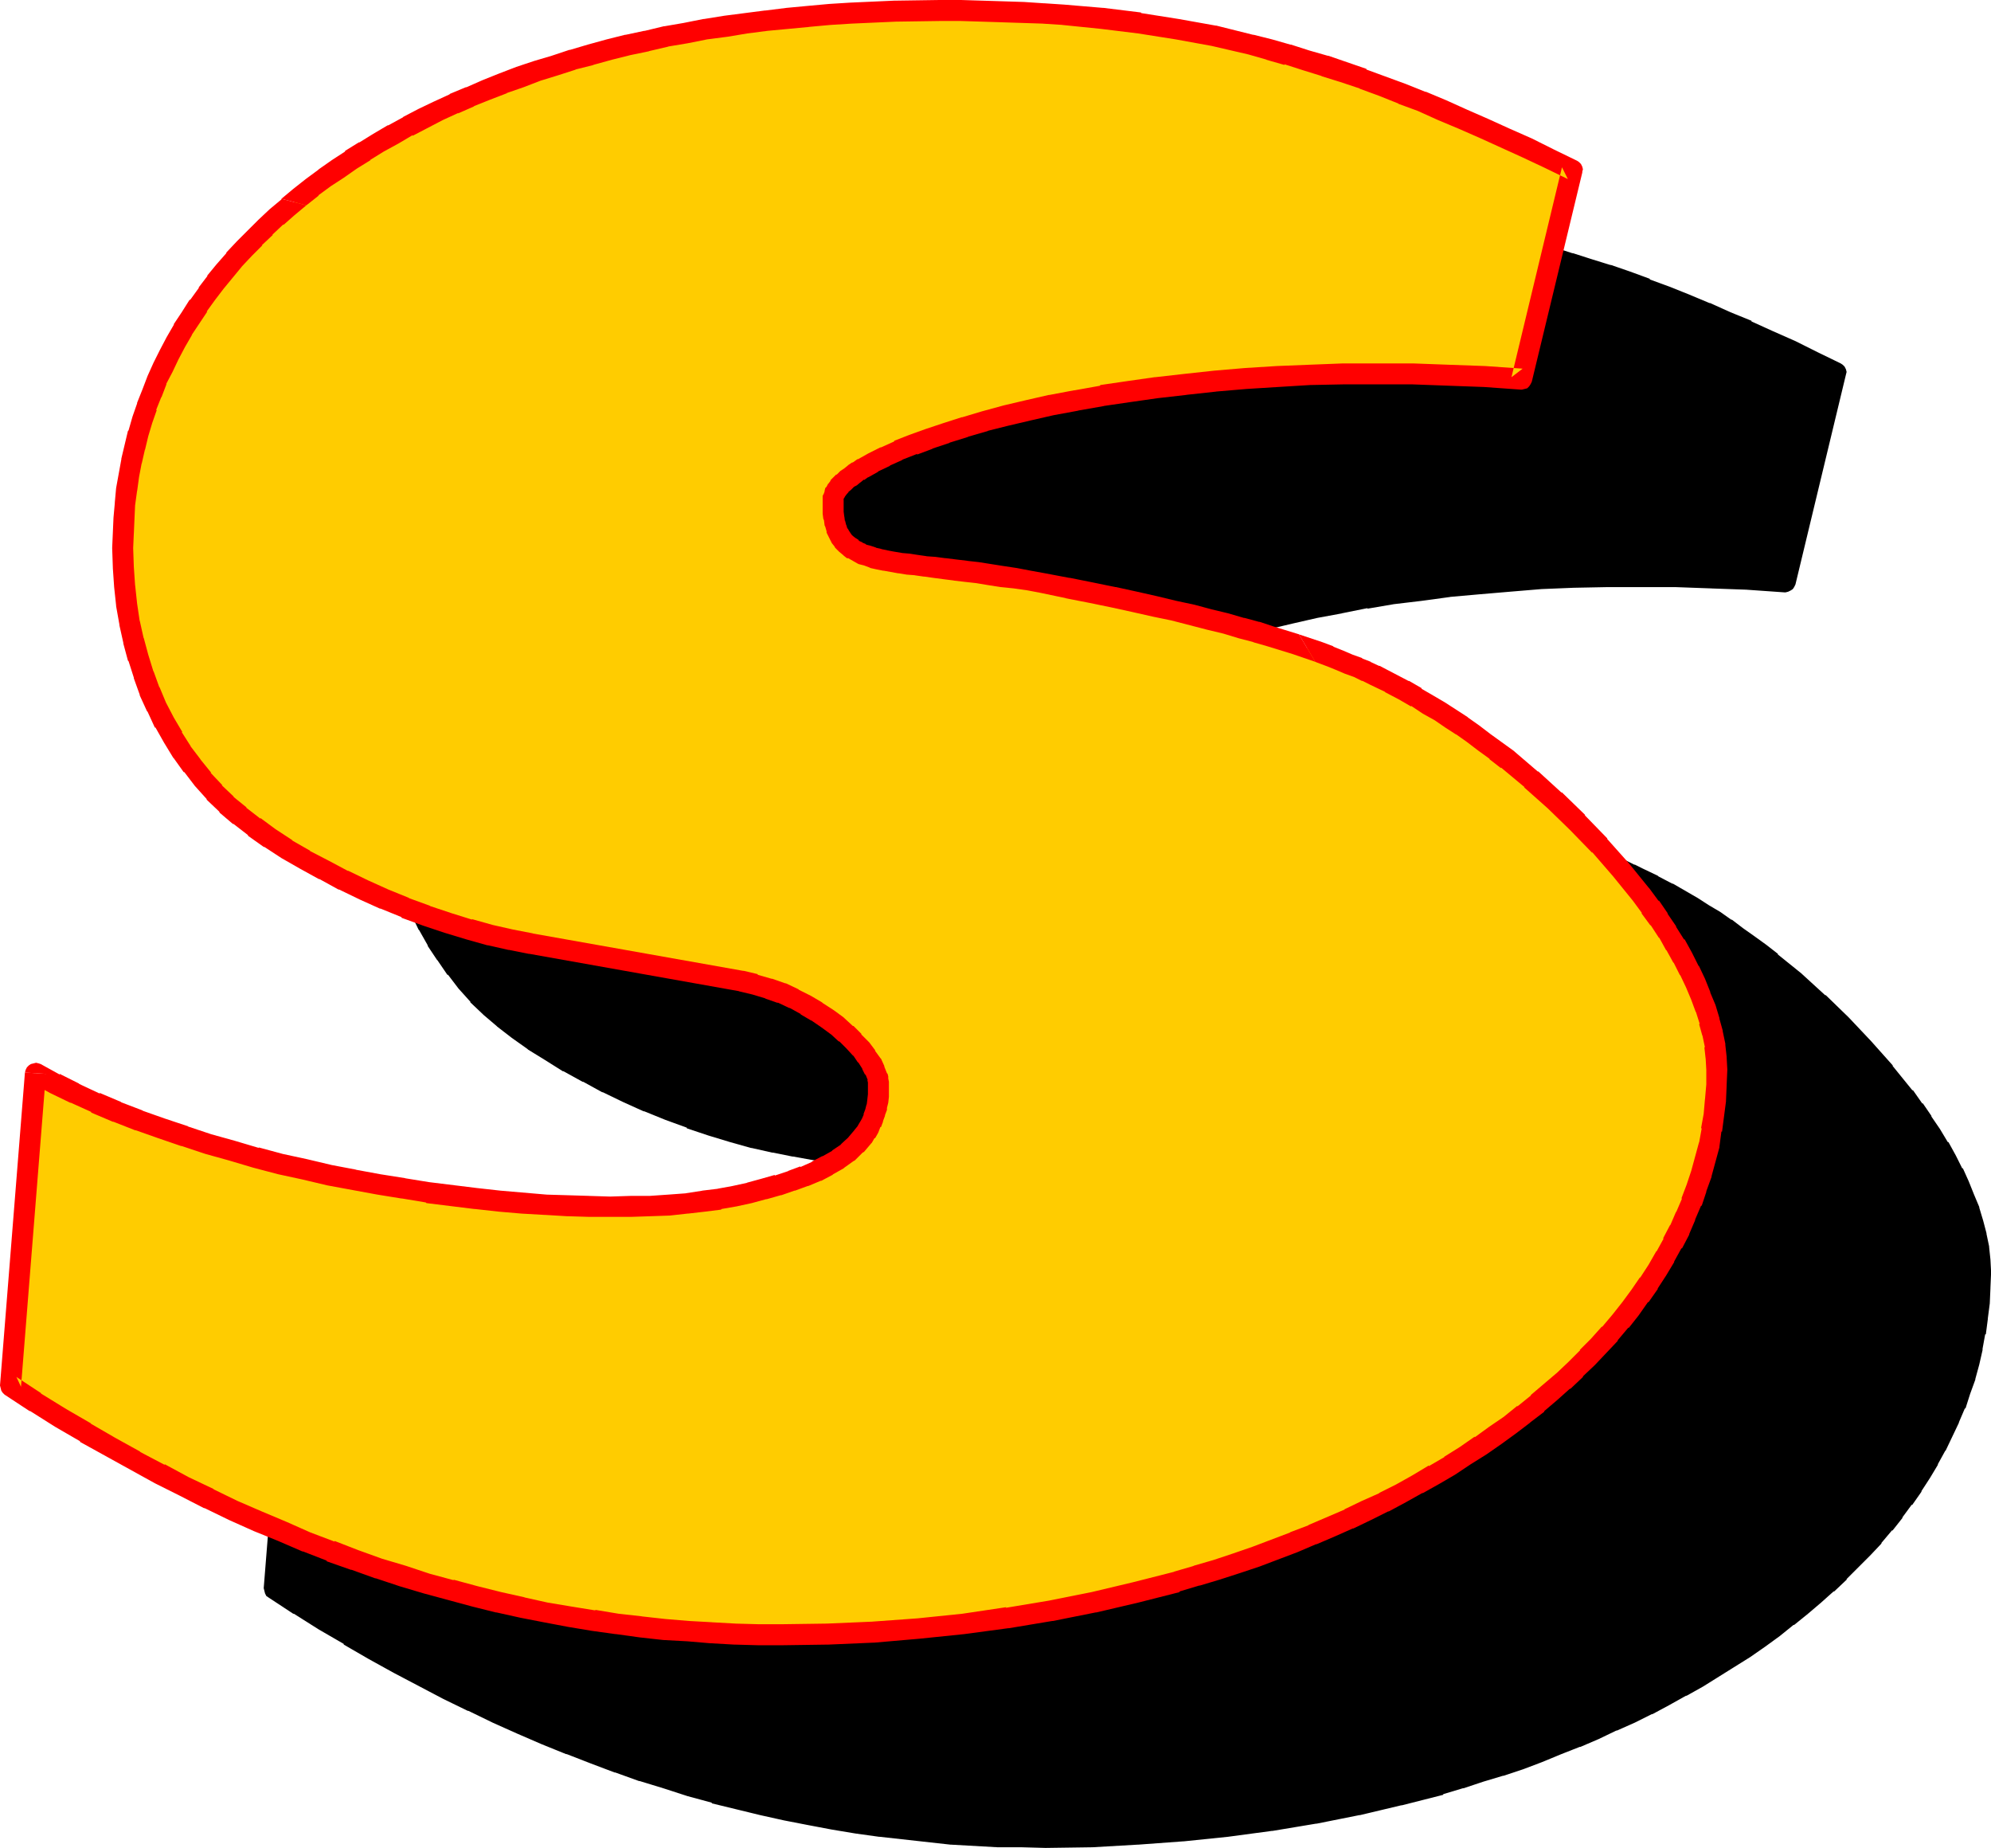
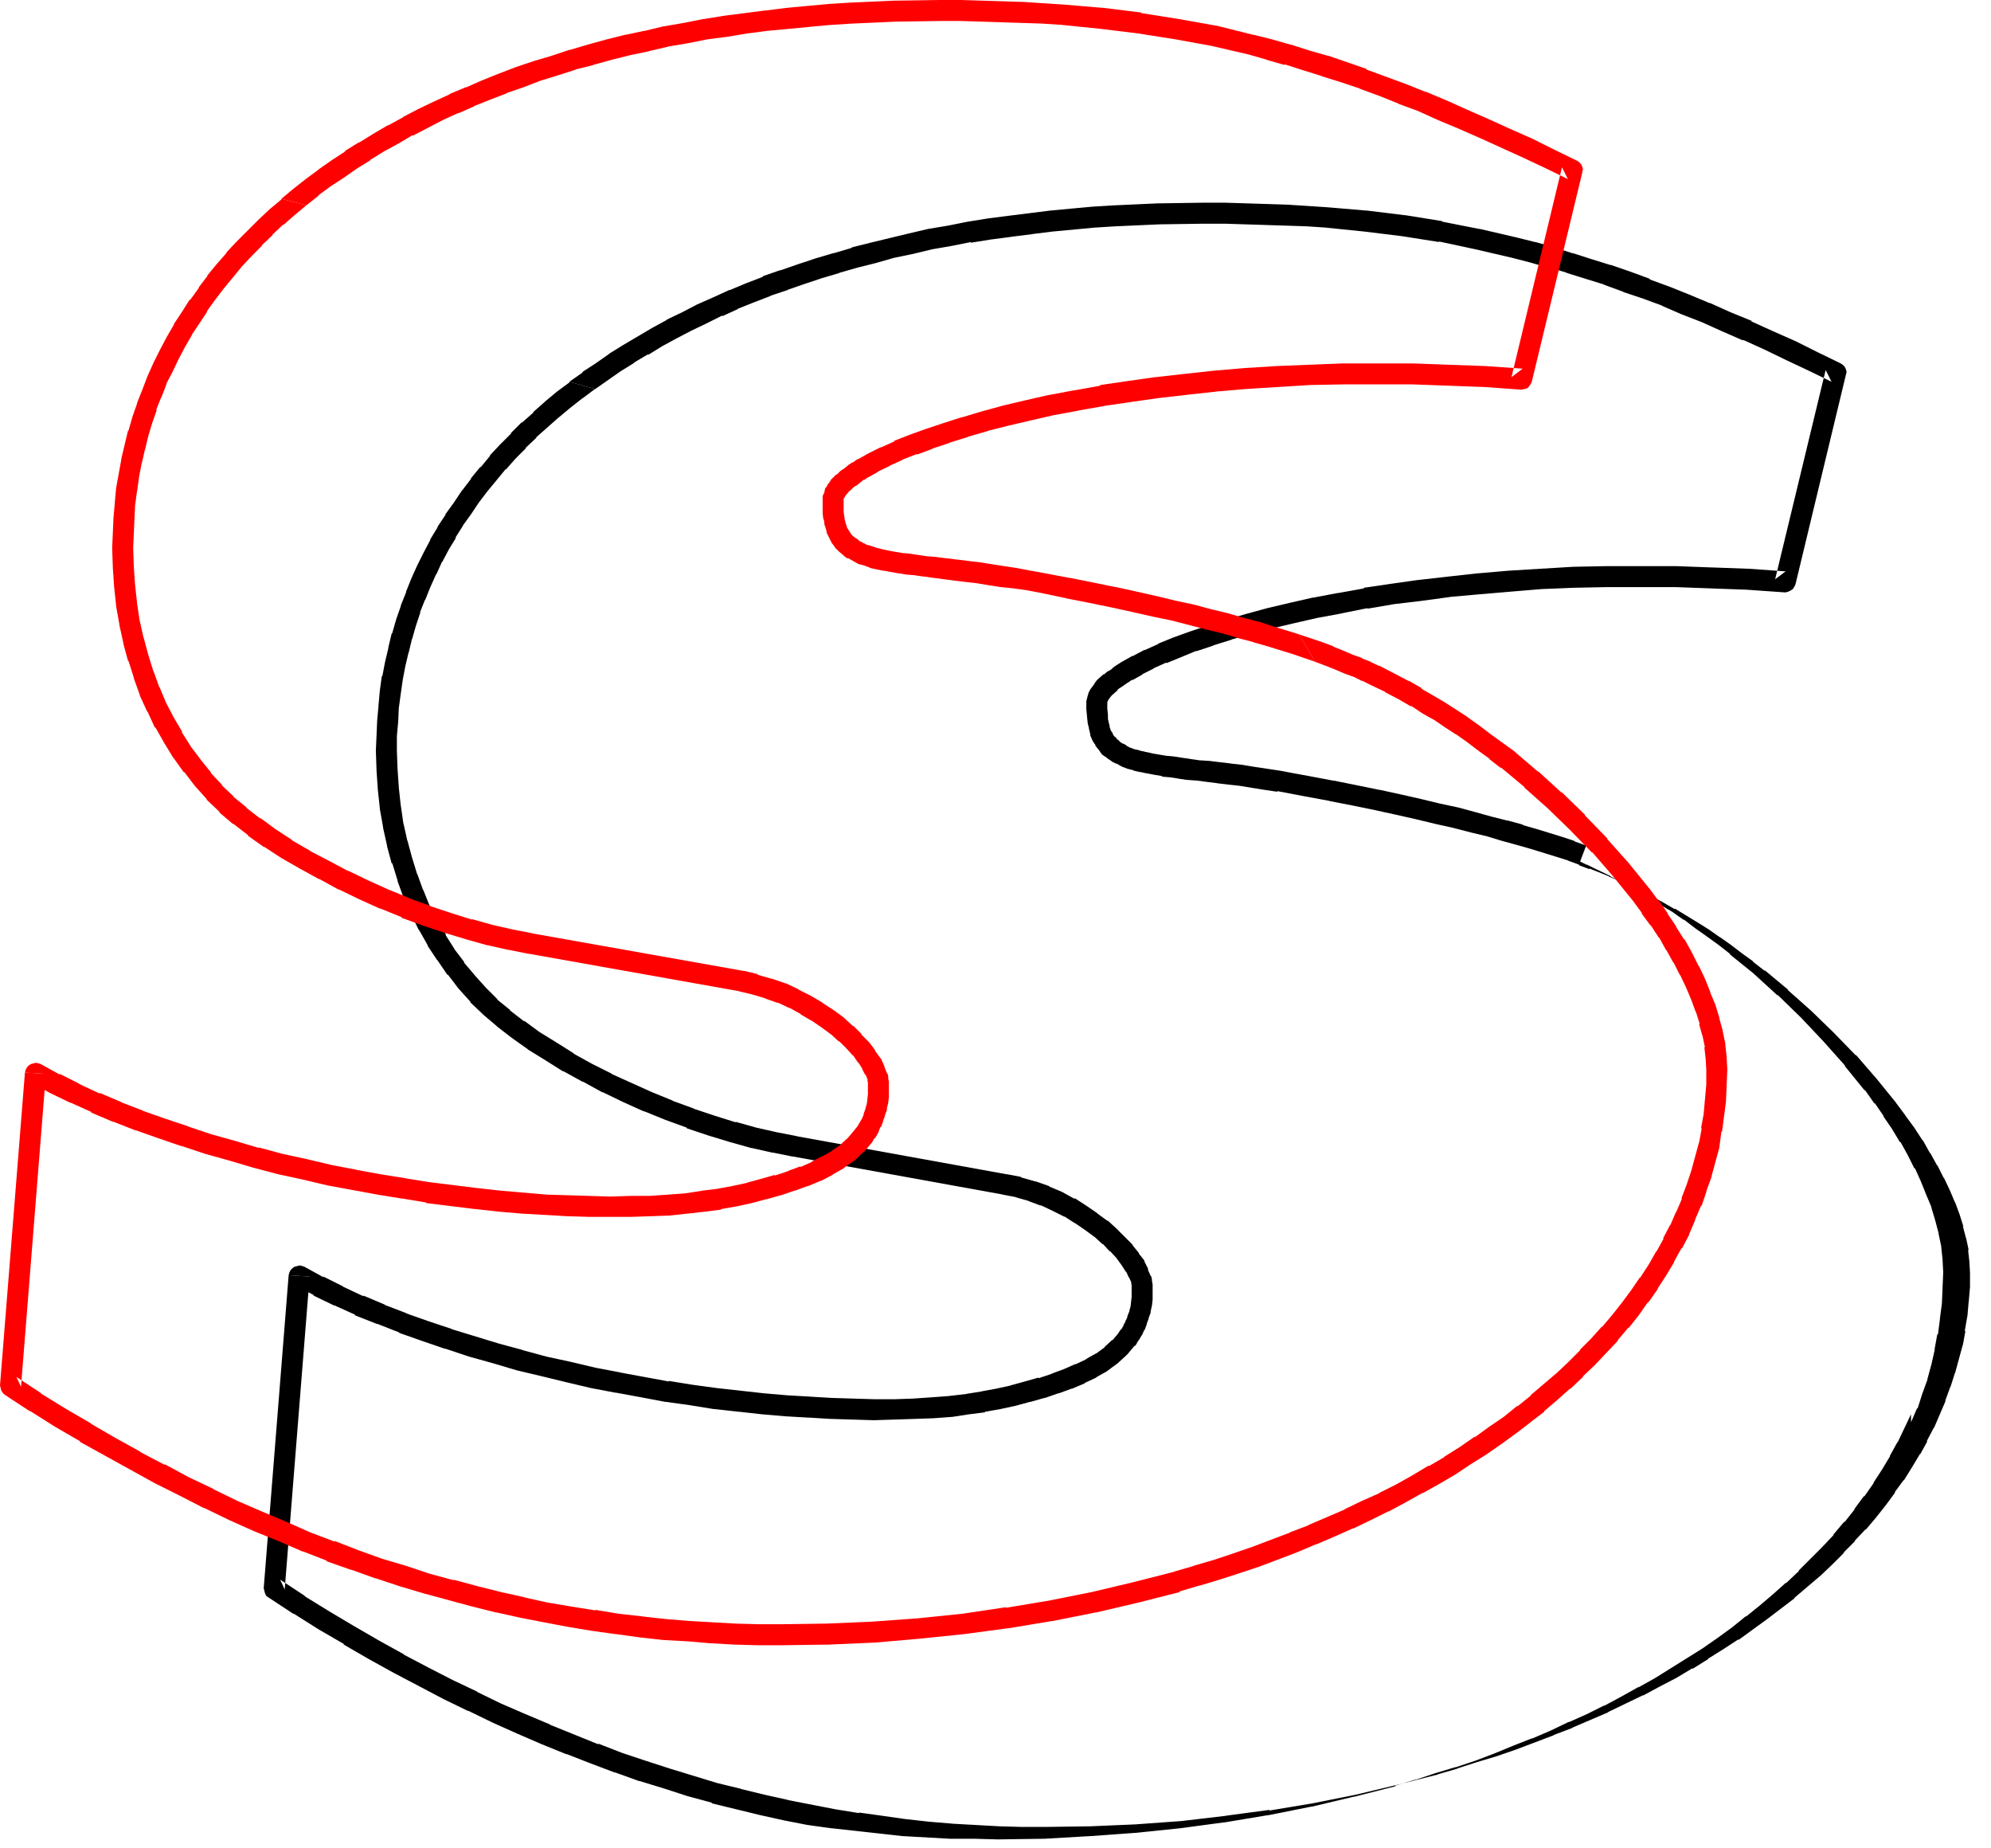
<svg xmlns="http://www.w3.org/2000/svg" xmlns:ns1="http://sodipodi.sourceforge.net/DTD/sodipodi-0.dtd" xmlns:ns2="http://www.inkscape.org/namespaces/inkscape" version="1.0" width="129.766mm" height="120.419mm" id="svg8" ns1:docname="Loony Extended S 1.wmf">
  <ns1:namedview id="namedview8" pagecolor="#ffffff" bordercolor="#000000" borderopacity="0.25" ns2:showpageshadow="2" ns2:pageopacity="0.0" ns2:pagecheckerboard="0" ns2:deskcolor="#d1d1d1" ns2:document-units="mm" />
  <defs id="defs1">
    <pattern id="WMFhbasepattern" patternUnits="userSpaceOnUse" width="6" height="6" x="0" y="0" />
  </defs>
-   <path style="fill:#000000;fill-opacity:1;fill-rule:evenodd;stroke:none" d="m 73.69,314.244 4.686,2.585 5.01,2.423 5.171,2.262 5.333,2.262 5.333,2.1 5.494,1.939 5.818,1.939 5.656,1.777 5.979,1.777 5.818,1.616 5.979,1.616 6.141,1.454 5.979,1.293 6.141,1.293 5.979,1.131 6.141,0.969 5.979,0.969 5.979,0.808 5.818,0.646 5.818,0.646 5.818,0.485 5.494,0.323 5.494,0.323 5.333,0.162 5.171,0.162 5.01,-0.162 h 4.848 l 4.686,-0.323 4.363,-0.323 4.202,-0.646 3.878,-0.485 3.717,-0.646 3.555,-0.969 3.555,-0.808 3.555,-0.969 3.232,-1.131 3.232,-1.131 2.909,-1.293 2.909,-1.293 2.424,-1.616 2.424,-1.616 2.101,-1.939 1.616,-1.939 0.808,-1.131 0.808,-1.131 0.485,-1.131 0.485,-1.293 0.485,-1.293 0.323,-1.293 0.323,-1.454 0.162,-1.454 v -1.616 -1.616 l -0.162,-0.646 -0.162,-0.646 -0.485,-1.616 -0.808,-1.777 -1.293,-1.616 -1.454,-1.939 -1.616,-1.777 -1.939,-1.939 -2.262,-1.939 -2.424,-1.777 -2.586,-1.777 -2.747,-1.616 -2.909,-1.454 -3.07,-1.454 -3.232,-1.131 -3.232,-0.969 -3.394,-0.808 -51.712,-9.209 -5.01,-0.969 -5.171,-1.131 -5.171,-1.454 -5.171,-1.616 -5.333,-1.777 -5.171,-1.939 -5.171,-2.262 -5.171,-2.1 -5.01,-2.423 -4.686,-2.585 -4.686,-2.423 -4.525,-2.747 -4.202,-2.747 -3.878,-2.747 -3.555,-2.747 -3.232,-2.747 -2.909,-2.908 -2.909,-3.231 -2.586,-3.393 -2.424,-3.393 -2.262,-3.554 -2.101,-3.716 -1.939,-3.716 -1.778,-4.039 -1.454,-4.039 -1.293,-4.039 -1.293,-4.362 -0.808,-4.362 -0.808,-4.362 -0.485,-4.524 -0.323,-4.685 -0.162,-4.847 0.162,-3.554 0.162,-3.716 0.162,-3.554 0.485,-3.554 0.485,-3.554 0.808,-3.393 0.646,-3.393 0.97,-3.393 0.97,-3.393 1.131,-3.231 1.131,-3.393 1.454,-3.07 1.293,-3.231 1.616,-3.231 1.616,-3.07 1.778,-2.908 1.778,-3.07 2.101,-2.908 1.939,-2.908 2.101,-2.908 2.424,-2.747 2.262,-2.747 2.424,-2.747 2.586,-2.585 2.586,-2.585 2.909,-2.585 2.747,-2.423 2.909,-2.423 3.07,-2.423 3.07,-2.262 3.232,-2.262 3.232,-2.262 3.394,-2.262 3.555,-1.939 3.555,-2.1 3.555,-1.939 3.717,-1.939 3.717,-1.939 3.878,-1.777 3.878,-1.777 4.04,-1.616 4.202,-1.616 4.202,-1.454 4.202,-1.454 4.363,-1.454 4.363,-1.293 4.525,-1.293 4.525,-1.293 4.525,-1.131 4.686,-1.131 4.848,-0.969 4.686,-0.969 5.01,-0.808 5.01,-0.808 4.848,-0.646 5.171,-0.646 5.01,-0.646 5.333,-0.485 5.171,-0.485 5.333,-0.323 10.666,-0.485 10.989,-0.162 h 5.333 l 5.171,0.162 5.171,0.162 5.01,0.162 5.01,0.323 4.848,0.323 9.534,0.808 9.211,1.131 9.211,1.454 9.05,1.777 9.211,2.1 4.363,1.131 4.686,1.293 4.525,1.454 4.686,1.454 4.525,1.454 4.848,1.777 4.686,1.616 4.848,1.939 4.848,1.939 5.01,2.1 5.171,2.1 5.171,2.262 5.333,2.423 5.333,2.585 5.494,2.585 5.656,2.747 -12.605,51.539 -9.05,-0.646 -9.05,-0.323 -8.726,-0.323 h -8.565 -8.565 l -8.08,0.162 -8.08,0.485 -7.757,0.485 -7.595,0.646 -7.272,0.808 -7.11,0.808 -6.949,0.969 -6.464,0.969 -6.302,1.131 -6.141,1.293 -5.818,1.293 -5.494,1.131 -5.171,1.454 -4.848,1.454 -4.525,1.454 -4.363,1.454 -3.878,1.454 -3.555,1.454 -3.232,1.454 -2.909,1.454 -2.586,1.454 -1.131,0.646 -1.131,0.808 -0.97,0.646 -0.808,0.646 -1.454,1.293 -0.485,0.646 -0.485,0.646 -0.485,0.485 -0.162,0.646 -0.162,0.646 -0.162,0.485 v 1.616 l 0.162,1.616 v 1.454 l 0.323,1.293 0.323,1.293 0.485,1.131 0.485,0.969 0.646,0.808 0.808,0.808 0.808,0.808 0.97,0.646 0.97,0.485 1.131,0.646 1.293,0.485 1.454,0.323 1.454,0.485 1.616,0.323 1.616,0.323 1.939,0.323 1.939,0.162 2.101,0.323 2.101,0.323 2.262,0.162 2.586,0.323 2.586,0.323 2.586,0.323 2.909,0.323 2.909,0.485 3.232,0.485 3.07,0.485 3.394,0.485 3.555,0.646 5.979,1.131 5.818,1.131 5.494,1.293 5.171,1.131 5.01,0.969 4.686,1.131 4.525,1.131 4.202,0.969 4.04,1.131 3.878,0.969 3.717,1.131 3.394,0.969 3.232,0.969 3.07,0.969 2.909,0.969 2.747,1.131 2.747,0.969 2.424,0.969 2.262,0.808 2.262,0.969 2.101,0.969 2.101,0.969 3.717,1.777 3.394,1.777 3.07,1.777 2.909,1.777 2.909,1.777 2.586,1.616 2.747,1.777 2.747,1.939 2.909,2.1 2.747,2.1 2.909,2.262 5.818,4.847 5.818,5.17 5.494,5.493 5.656,5.655 5.171,5.978 4.848,5.978 2.262,3.07 2.262,3.07 2.101,3.231 1.939,3.07 1.778,3.231 1.616,3.07 1.454,3.07 1.454,3.231 1.131,3.07 0.97,3.07 0.808,3.07 0.485,3.07 0.323,2.908 0.162,3.07 v 3.716 l -0.323,3.716 -0.323,3.716 -0.646,3.554 -0.646,3.716 -0.97,3.554 -0.808,3.554 -1.293,3.554 -1.293,3.393 -1.293,3.393 -1.616,3.393 -1.616,3.393 -1.939,3.393 -1.939,3.231 -2.101,3.231 -2.101,3.07 -2.424,3.231 -2.424,3.07 -2.586,3.07 -2.747,2.908 -2.747,2.908 -2.909,2.908 -3.07,2.908 -3.07,2.747 -3.232,2.747 -3.394,2.747 -3.555,2.585 -3.394,2.585 -3.717,2.585 -3.717,2.423 -3.878,2.423 -3.878,2.262 -4.04,2.262 -4.202,2.262 -4.202,2.262 -4.202,1.939 -4.363,2.1 -4.363,1.939 -4.686,1.939 -4.525,1.939 -4.686,1.777 -4.686,1.777 -4.686,1.616 -4.848,1.454 -5.01,1.616 -4.848,1.454 -10.181,2.585 -10.342,2.423 -10.504,2.1 -10.827,1.777 -10.827,1.454 -10.989,1.131 -11.15,0.969 -11.15,0.485 -11.312,0.162 h -5.818 l -5.818,-0.162 -11.474,-0.646 -5.818,-0.485 -5.818,-0.646 -5.818,-0.808 -5.818,-0.808 -5.818,-0.969 -5.979,-0.969 -5.818,-1.293 -5.818,-1.293 -5.818,-1.293 -5.979,-1.616 -5.818,-1.777 -5.979,-1.777 -5.979,-1.939 -5.818,-1.939 -5.979,-2.262 -5.979,-2.262 -5.979,-2.423 -5.979,-2.585 -5.979,-2.747 -6.141,-2.747 -5.979,-3.07 -5.979,-3.07 -6.141,-3.231 -6.141,-3.393 -6.141,-3.554 -6.141,-3.716 -6.141,-3.716 -6.141,-4.039 z" id="path1" />
  <path style="fill:#000000;fill-opacity:1;fill-rule:evenodd;stroke:none" d="m 76.275,314.406 -3.717,2.1 4.686,2.423 v 0.162 l 5.01,2.423 h 0.162 l 5.01,2.262 v 0.162 l 5.333,2.1 h 0.162 l 5.333,2.1 0.162,0.162 5.494,1.939 5.656,1.939 h 0.162 l 5.818,1.939 v 0 l 5.818,1.616 5.979,1.777 v 0 l 6.141,1.454 v 0 l 5.979,1.454 6.141,1.454 v 0 l 5.979,1.131 h 0.162 l 6.141,1.131 5.979,1.131 h 0.162 l 5.818,0.808 5.979,0.969 h 0.162 l 5.818,0.646 h 0.162 l 5.818,0.646 5.656,0.485 v 0 l 5.656,0.323 h 0.162 l 5.333,0.323 h 0.162 l 10.504,0.323 v 0 l 5.01,-0.162 h 0.162 l 4.848,-0.162 v 0 l 4.686,-0.162 v 0 l 4.363,-0.323 h 0.162 l 4.202,-0.646 v 0 l 3.878,-0.485 0.162,-0.162 3.717,-0.646 v 0 l 3.717,-0.808 v 0 l 3.555,-0.969 h 0.162 l 3.394,-0.969 h 0.162 l 3.232,-1.131 h 0.162 l 3.07,-1.131 h 0.162 l 3.07,-1.293 0.162,-0.162 2.747,-1.293 0.162,-0.162 2.586,-1.454 0.162,-0.162 2.424,-1.777 0.162,-0.162 1.939,-1.777 0.323,-0.323 1.616,-1.939 0.323,-0.162 0.646,-1.131 0.162,-0.162 0.646,-1.131 0.162,-0.162 0.485,-1.131 0.162,-0.162 0.485,-1.293 v -0.162 l 0.485,-1.293 v -0.162 l 0.485,-1.293 v -0.323 l 0.323,-1.454 0.162,-1.454 v -0.162 -1.616 -0.323 -1.454 -0.162 l -0.162,-0.808 v -0.323 l -0.162,-0.808 -0.162,-0.162 -0.646,-1.454 v -0.323 l -0.808,-1.616 -0.162,-0.485 -1.293,-1.616 v -0.162 l -1.454,-1.777 -0.162,-0.323 -1.778,-1.777 v 0 l -1.939,-1.939 -0.162,-0.162 -2.101,-1.939 h -0.162 l -2.424,-1.777 -0.162,-0.162 -2.586,-1.777 v 0 l -2.747,-1.777 h -0.323 l -2.909,-1.616 v 0 l -3.07,-1.293 -0.162,-0.162 -3.232,-1.131 h -0.162 l -3.394,-0.969 -0.162,-0.162 -3.394,-0.646 h -0.162 l -51.712,-9.371 h 0.162 l -5.01,-0.969 v 0 l -5.01,-1.131 v 0 l -5.171,-1.454 0.162,0.162 -5.171,-1.616 v 0 l -5.333,-1.777 h 0.162 l -5.333,-1.939 h 0.162 l -5.171,-2.1 v 0 l -5.01,-2.262 v 0 l -5.01,-2.262 h 0.162 l -4.848,-2.423 v 0 l -4.686,-2.585 h 0.162 l -4.363,-2.747 -4.202,-2.585 v 0 l -3.717,-2.747 v 0.162 l -3.555,-2.747 h 0.162 l -3.394,-2.747 0.323,0.162 -3.07,-3.07 0.162,0.162 -2.909,-3.231 0.162,0.162 -2.747,-3.231 h 0.162 l -2.586,-3.393 0.162,0.162 -2.262,-3.554 h 0.162 l -2.101,-3.716 v 0.162 l -1.939,-3.716 v 0.162 l -1.616,-4.039 v 0.162 l -1.454,-4.039 v 0.162 l -1.293,-4.201 v 0 l -1.131,-4.201 v 0.162 l -0.97,-4.362 v 0.162 l -0.646,-4.524 v 0.162 l -0.485,-4.524 v 0 l -0.323,-4.685 v 0.162 l -0.162,-4.685 v 0.162 -3.716 0 l 0.323,-3.554 v 0 l 0.162,-3.554 v 0.162 l 0.485,-3.554 v 0 l 0.485,-3.393 v 0 l 0.646,-3.393 0.808,-3.393 v 0.162 l 0.808,-3.393 v 0.162 l 0.97,-3.393 1.131,-3.393 -0.162,0.162 1.293,-3.231 v 0.162 l 1.293,-3.231 1.454,-3.231 v 0.162 l 1.454,-3.231 v 0.162 l 1.616,-3.07 v 0 l 1.778,-2.908 h -0.162 l 1.939,-3.07 -0.162,0.162 2.101,-2.908 v 0 l 1.939,-2.908 v 0 l 2.101,-2.747 v 0 l 2.262,-2.747 v 0 l 2.262,-2.747 v 0.162 l 2.424,-2.747 v 0 l 2.586,-2.585 h -0.162 l 2.747,-2.585 h -0.162 l 2.747,-2.423 v 0 l 2.909,-2.585 -0.162,0.162 2.909,-2.423 3.07,-2.423 -0.162,0.162 3.232,-2.423 -6.302,-1.777 v 0.162 l -3.07,2.262 -2.909,2.423 -0.162,0.162 -2.747,2.423 v 0.162 l -2.747,2.423 h -0.162 l -2.586,2.585 v 0.162 l -2.586,2.585 -0.162,0.162 -2.424,2.585 v 0.162 l -2.262,2.747 h -0.162 l -2.262,2.747 v 0.162 l -2.101,2.747 -0.162,0.162 -1.939,2.908 v 0 l -2.101,2.908 v 0.162 l -1.939,2.908 v 0.162 l -1.778,2.908 v 0.162 l -1.616,3.07 v 0 l -1.616,3.231 v 0 l -1.454,3.231 -1.293,3.231 v 0.162 l -1.293,3.231 v 0.162 l -1.131,3.231 -0.97,3.393 -0.162,0.162 -0.808,3.393 v 0.162 l -0.808,3.393 -0.646,3.393 -0.162,0.162 -0.485,3.554 v 0 l -0.323,3.554 v 0.162 l -0.323,3.554 v 0 l -0.162,3.716 v 0 l -0.162,3.716 v 0.162 l 0.162,4.685 v 0.162 l 0.323,4.685 v 0 l 0.485,4.524 v 0.162 l 0.808,4.524 v 0.162 l 0.97,4.362 v 0.162 l 1.131,4.201 h 0.162 l 1.293,4.201 v 0.162 l 1.454,4.039 v 0.162 l 1.778,3.878 0.162,0.162 1.778,3.716 0.162,0.162 2.101,3.716 v 0.162 l 2.262,3.393 0.162,0.162 2.424,3.554 h 0.162 l 2.586,3.393 v 0 l 2.909,3.231 v 0.162 l 3.07,2.908 0.162,0.162 3.232,2.747 0.162,0.162 3.555,2.747 v 0 l 3.878,2.747 0.162,0.162 4.202,2.585 4.363,2.747 h 0.162 l 4.686,2.585 h 0.162 l 4.686,2.585 h 0.162 l 5.01,2.423 v 0 l 5.01,2.262 h 0.162 l 5.171,2.1 v 0 l 5.333,1.939 v 0.162 l 5.333,1.777 v 0 l 5.333,1.616 v 0 l 5.171,1.454 h 0.162 l 5.01,1.131 h 0.162 l 4.848,0.969 h 0.162 l 51.712,9.371 h -0.162 l 3.394,0.646 h -0.162 l 3.394,0.969 h -0.162 l 3.07,1.131 -0.162,-0.162 3.07,1.454 v 0 l 2.909,1.454 -0.162,-0.162 2.747,1.777 -0.162,-0.162 2.586,1.777 v 0 l 2.424,1.777 -0.162,-0.162 2.101,1.939 v -0.162 l 1.778,1.939 v -0.162 l 1.778,1.939 -0.162,-0.162 1.293,1.777 v 0 l 1.131,1.777 -0.162,-0.485 0.808,1.777 v -0.162 l 0.646,1.454 -0.162,-0.162 0.162,0.646 v -0.323 0.646 -0.162 1.616 -0.323 1.616 -0.162 l -0.162,1.454 -0.162,1.454 v -0.485 l -0.323,1.454 v -0.162 l -0.485,1.293 0.162,-0.162 -0.646,1.293 0.162,-0.162 -0.646,1.131 0.162,-0.162 -0.646,1.131 v -0.162 l -0.808,1.131 0.323,-0.323 -1.778,2.1 0.162,-0.323 -2.101,1.939 0.323,-0.162 -2.424,1.777 0.162,-0.162 -2.586,1.454 h 0.162 l -2.747,1.293 0.162,-0.162 -2.909,1.293 v 0 l -3.07,1.131 h 0.162 l -3.394,1.131 v -0.162 l -3.394,0.969 v 0 l -3.555,0.969 h 0.162 l -3.717,0.808 v 0 l -3.555,0.646 h 0.162 l -4.04,0.646 h 0.162 l -4.202,0.485 h 0.162 l -4.363,0.323 v 0 l -4.686,0.323 h 0.162 l -4.848,0.162 v 0 h -5.01 0.162 l -10.504,-0.323 v 0 l -5.494,-0.323 h 0.162 l -5.656,-0.323 v 0 l -5.656,-0.485 -5.818,-0.646 v 0 l -5.818,-0.646 v 0 l -5.979,-0.808 -5.979,-0.969 0.162,0.162 -6.141,-1.131 -6.141,-1.131 h 0.162 l -5.979,-1.131 v 0 l -6.141,-1.454 -5.979,-1.293 v 0 l -5.979,-1.616 h 0.162 l -5.979,-1.616 -5.818,-1.777 v 0 l -5.818,-1.777 h 0.162 l -5.818,-1.939 -5.494,-1.939 h 0.162 l -5.494,-2.1 h 0.162 l -5.333,-2.262 v 0.162 l -5.171,-2.423 h 0.162 l -4.848,-2.423 v 0.162 l -4.686,-2.585 -0.485,-0.162 -0.646,-0.162 -0.646,0.162 -0.646,0.162 -0.485,0.323 -0.485,0.485 -0.323,0.646 -0.162,0.646 z" id="path2" />
  <path style="fill:#000000;fill-opacity:1;fill-rule:evenodd;stroke:none" d="m 146.571,95.808 -0.162,0.162 3.232,-2.262 3.232,-2.262 v 0 l 3.394,-2.1 h -0.162 l 3.555,-2.1 v 0.162 l 3.394,-2.1 v 0 l 3.555,-1.939 v 0 l 3.717,-1.939 3.717,-1.777 v 0 l 3.878,-1.939 v 0.162 l 3.878,-1.777 h -0.162 l 4.04,-1.616 4.202,-1.616 h -0.162 l 4.363,-1.454 h -0.162 l 4.202,-1.454 v 0 l 4.363,-1.454 4.363,-1.293 h -0.162 l 4.525,-1.293 v 0 l 4.525,-1.131 4.525,-1.293 v 0 l 4.686,-0.969 v 0 l 4.686,-1.131 v 0 l 4.686,-0.808 4.848,-0.969 v 0.162 l 5.01,-0.808 5.01,-0.646 h -0.162 l 5.171,-0.646 h -0.162 l 5.171,-0.646 5.171,-0.485 v 0 l 5.171,-0.485 v 0 l 5.171,-0.323 10.827,-0.485 h -0.162 l 10.989,-0.162 h 5.333 v 0 l 10.342,0.323 h -0.162 l 5.171,0.162 4.848,0.162 v 0 l 4.848,0.323 h -0.162 l 9.534,0.969 v 0 l 9.211,1.131 v 0 l 9.211,1.454 -0.162,-0.162 9.05,1.939 v 0 l 9.05,2.1 v 0 l 4.363,1.131 v 0 l 4.525,1.293 v -0.162 l 4.686,1.454 h -0.162 l 4.686,1.454 4.686,1.454 h -0.162 l 4.848,1.777 h -0.162 l 4.848,1.616 v 0 l 4.848,1.777 h -0.162 l 4.848,2.1 5.01,1.939 v 0 l 5.01,2.262 5.171,2.262 V 83.691 l 5.333,2.423 5.333,2.585 5.494,2.585 v 0 l 5.656,2.747 -1.454,-2.908 -12.443,51.539 2.586,-1.939 -9.05,-0.646 h -0.162 l -8.888,-0.323 h -0.162 l -8.726,-0.323 v 0 h -8.565 -8.565 v 0 l -8.242,0.162 v 0 l -8.08,0.485 v 0 l -7.918,0.485 -7.434,0.646 h -0.162 l -7.272,0.808 v 0 l -7.11,0.808 h -0.162 l -6.787,0.969 -6.626,0.969 v 0.162 l -6.302,1.131 h -0.162 l -5.979,1.131 h -0.162 l -5.656,1.293 -5.494,1.293 v 0 l -5.333,1.454 v 0 l -5.01,1.454 v 0 l -4.525,1.454 v 0 l -4.363,1.454 v 0 l -4.04,1.454 v 0 l -3.555,1.454 -0.162,0.162 -3.232,1.454 h -0.162 l -2.747,1.454 h -0.162 l -2.586,1.454 v 0 l -1.293,0.808 v 0 l -1.131,0.808 h 0.162 l -0.97,0.646 h -0.162 l -0.97,0.808 h -0.162 l -1.454,1.293 -0.162,0.162 -0.485,0.646 -0.162,0.323 -0.485,0.646 v 0 l -0.485,0.646 -0.162,0.323 -0.323,0.646 v 0.162 l -0.162,0.485 -0.162,0.646 -0.162,0.646 v 1.939 l 0.162,1.616 v 0.162 l 0.162,1.454 v 0.162 l 0.323,1.293 v 0.162 l 0.323,1.293 v 0.323 l 0.485,1.131 0.162,0.323 0.646,0.969 v 0.162 l 0.646,0.808 0.162,0.162 0.646,0.969 0.323,0.323 0.97,0.646 0.162,0.162 0.97,0.646 0.162,0.162 0.97,0.485 h 0.162 l 1.131,0.646 0.323,0.162 1.293,0.485 1.293,0.323 0.323,0.162 1.454,0.323 h 0.162 l 1.454,0.323 h 0.162 l 1.616,0.323 1.939,0.323 0.162,0.162 1.939,0.162 2.101,0.323 h -0.162 l 2.262,0.323 h 0.162 l 2.262,0.162 2.424,0.323 v 0 l 2.586,0.323 h -0.162 l 2.747,0.323 v 0 l 2.909,0.323 v 0 l 2.909,0.485 3.07,0.485 3.232,0.485 v -0.162 l 3.394,0.646 3.394,0.646 6.141,1.131 h -0.162 l 5.818,1.131 5.494,1.131 v 0 l 5.171,1.131 5.01,1.131 4.686,1.131 4.363,0.969 4.363,1.131 v 0 l 4.04,0.969 3.717,1.131 v 0 l 3.555,0.969 v 0 l 3.394,0.969 6.302,1.939 3.07,0.969 h -0.162 l 2.747,0.969 1.778,-4.685 v 0 l -2.747,-0.969 -0.162,-0.162 -2.909,-0.969 -6.302,-1.939 -3.394,-0.969 -0.162,-0.162 -3.555,-0.969 h -0.162 l -3.878,-0.969 -4.04,-1.131 v 0 l -4.202,-1.131 -4.525,-0.969 -4.686,-1.131 -5.01,-1.131 -5.171,-1.131 h -0.162 l -5.494,-1.131 -5.656,-1.131 h -0.162 l -5.979,-1.131 -3.555,-0.646 -3.394,-0.646 v 0 l -3.232,-0.485 -3.232,-0.485 -2.909,-0.485 v 0 l -2.909,-0.323 h 0.162 l -2.747,-0.323 v 0 l -2.586,-0.323 v 0 l -2.586,-0.162 -2.262,-0.323 h 0.162 l -2.262,-0.323 v 0 l -2.101,-0.323 -1.939,-0.162 h 0.162 l -1.939,-0.323 -1.778,-0.323 h 0.162 l -1.616,-0.323 h 0.162 l -1.616,-0.323 h 0.323 l -1.454,-0.323 -1.293,-0.485 0.323,0.162 -1.131,-0.646 h 0.162 l -0.97,-0.485 0.162,0.162 -0.97,-0.646 h 0.162 l -0.808,-0.646 0.323,0.323 -0.646,-0.808 v 0.162 l -0.646,-0.808 h 0.162 l -0.646,-0.969 0.162,0.485 -0.323,-1.131 v 0.323 l -0.162,-1.293 v 0.323 l -0.323,-1.454 v 0.323 -1.454 0.162 l -0.162,-1.616 v 0 -1.616 0.323 l 0.162,-0.646 -0.323,0.646 0.323,-0.485 v 0 l 0.162,-0.646 -0.162,0.485 0.323,-0.485 v 0 l 0.485,-0.646 -0.323,0.323 0.646,-0.646 -0.162,0.162 1.454,-1.293 h -0.162 l 0.808,-0.646 -0.162,0.162 0.97,-0.646 v 0 l 1.131,-0.808 -0.162,0.162 1.131,-0.808 v 0.162 l 2.586,-1.454 h -0.162 l 2.909,-1.454 h -0.162 l 3.232,-1.454 v 0.162 l 3.555,-1.454 v 0 l 3.878,-1.616 -0.162,0.162 4.363,-1.454 h -0.162 l 4.686,-1.454 h -0.162 l 5.01,-1.454 -0.162,0.162 5.171,-1.454 v 0 l 5.494,-1.293 5.656,-1.293 v 0 l 6.141,-1.131 h -0.162 l 6.464,-1.293 -0.162,0.162 6.626,-1.131 6.787,-0.808 v 0 l 7.11,-0.969 h -0.162 l 7.272,-0.646 v 0 l 7.595,-0.646 7.757,-0.646 v 0 l 7.918,-0.323 v 0 l 8.242,-0.162 h -0.162 8.565 8.565 -0.162 l 8.888,0.323 h -0.162 l 9.05,0.323 h -0.162 l 9.211,0.646 h 0.323 l 0.646,-0.162 0.646,-0.323 0.485,-0.323 0.323,-0.485 0.323,-0.646 12.443,-51.701 v 0 l 0.162,-0.646 -0.162,-0.646 -0.323,-0.646 -0.485,-0.485 -0.485,-0.323 -5.656,-2.747 v 0 l -5.494,-2.747 -5.494,-2.423 -5.333,-2.423 v -0.162 l -5.171,-2.1 -5.01,-2.262 h -0.162 l -5.01,-2.1 -4.848,-1.939 v 0 l -4.848,-1.777 v -0.162 l -4.848,-1.777 v 0 l -4.686,-1.616 h -0.162 l -4.686,-1.454 -4.525,-1.454 h -0.162 l -4.525,-1.454 v 0 l -4.525,-1.293 h -0.162 l -4.525,-1.131 v 0 l -9.05,-2.1 h -0.162 l -9.05,-1.777 -0.162,-0.162 -9.05,-1.454 h -0.162 l -9.211,-1.131 h -0.162 l -9.534,-0.808 v 0 l -4.848,-0.323 v 0 l -5.01,-0.323 -5.01,-0.162 v 0 l -10.342,-0.323 h -0.162 -5.333 l -10.989,0.162 h -0.162 l -10.666,0.485 -5.333,0.323 v 0 l -5.333,0.485 v 0 l -5.171,0.485 -5.171,0.646 v 0 l -5.171,0.646 v 0 l -5.01,0.646 -5.01,0.808 v 0 l -4.848,0.969 -4.848,0.808 v 0 l -4.848,1.131 v 0 l -4.686,1.131 v 0 l -4.686,1.131 -4.525,1.131 -0.162,0.162 -4.363,1.293 h -0.162 l -4.363,1.293 -4.363,1.454 v 0 l -4.202,1.454 h -0.162 l -4.202,1.454 v 0.162 l -4.202,1.616 -3.878,1.616 h -0.162 l -3.878,1.777 v 0 l -4.04,1.777 v 0 l -3.717,1.939 -3.717,1.777 -0.162,0.162 -3.555,1.939 v 0 l -3.555,2.1 v 0 l -3.555,2.1 v 0 l -3.394,2.1 -0.162,0.162 -3.232,2.262 -3.232,2.1 v 0.162 l -3.232,2.262 z" id="path3" />
-   <path style="fill:#000000;fill-opacity:1;fill-rule:evenodd;stroke:none" d="m 388.971,212.943 v 0.162 l 2.586,0.969 v -0.162 l 2.424,0.969 v 0 l 2.424,0.969 h -0.162 l 2.262,0.969 2.101,0.808 h -0.162 l 2.101,0.969 3.717,1.777 h -0.162 l 3.394,1.777 v 0 l 3.07,1.777 v -0.162 l 2.909,1.777 2.909,1.777 2.586,1.616 v 0 l 2.747,1.939 -0.162,-0.162 2.747,1.939 v 0 l 2.747,2.1 2.909,2.1 h -0.162 l 2.909,2.262 v -0.162 l 5.818,4.847 h -0.162 l 5.818,5.17 -0.162,-0.162 5.656,5.493 v 0 l 5.494,5.655 v -0.162 l 5.171,5.978 v 0 l 4.848,5.978 -0.162,-0.162 2.424,3.231 -0.162,-0.162 2.262,3.07 v 0 l 2.101,3.231 v -0.162 l 1.778,3.231 v -0.162 l 1.778,3.231 v -0.162 l 1.616,3.231 v -0.162 l 1.454,3.07 v 0 l 1.293,3.07 v -0.162 l 1.131,3.07 v 0 l 0.97,3.07 -0.162,-0.162 0.808,3.07 v -0.162 l 0.646,3.07 -0.162,-0.162 0.323,2.908 V 310.528 l 0.162,2.908 v -0.162 3.716 0 l -0.323,3.716 v -0.162 l -0.323,3.716 v -0.162 l -0.646,3.716 h 0.162 l -0.646,3.554 v -0.162 l -0.97,3.554 -0.97,3.554 v -0.162 l -1.131,3.554 v -0.162 l -1.293,3.554 0.162,-0.162 -1.454,3.393 v 0 l -1.454,3.393 v -0.162 l -1.778,3.393 h 0.162 l -1.778,3.231 v -0.162 l -1.939,3.231 -2.101,3.393 v -0.162 l -2.262,3.07 h 0.162 l -2.262,3.07 v 0 l -2.424,3.07 v 0 l -2.586,3.07 v -0.162 l -2.747,2.908 h 0.162 l -2.909,2.908 h 0.162 l -2.909,2.908 v 0 l -3.07,2.908 0.162,-0.162 -3.232,2.747 -3.232,2.747 h 0.162 l -3.394,2.585 v 0 l -3.394,2.585 -3.555,2.585 v 0 l -3.555,2.585 v -0.162 l -3.717,2.423 v 0 l -3.878,2.423 h 0.162 l -3.878,2.423 v -0.162 l -4.04,2.423 v 0 l -4.04,2.1 -4.202,2.262 0.162,-0.162 -4.363,2.1 -4.363,2.1 h 0.162 l -4.525,1.939 v 0 l -4.525,1.939 h 0.162 l -4.686,1.777 h 0.162 l -4.686,1.777 v 0 l -4.686,1.777 v 0 l -4.686,1.616 v 0 l -4.848,1.454 -5.01,1.616 h 0.162 l -5.01,1.454 h 0.162 l -10.181,2.585 v 0 l -10.181,2.423 v 0 l -10.504,2.1 v 0 l -10.666,1.777 v -0.162 l -10.827,1.454 h 0.162 l -10.989,1.293 v 0 l -11.15,0.808 h 0.162 l -11.312,0.485 h 0.162 l -11.474,0.162 h 0.162 -5.818 v 0 l -5.818,-0.162 h 0.162 l -11.635,-0.646 h 0.162 l -5.818,-0.485 v 0 l -5.818,-0.646 v 0 l -5.656,-0.808 v 0 l -5.818,-0.808 0.162,0.162 -5.979,-0.969 -5.818,-1.131 v 0 l -5.818,-1.131 h 0.162 l -5.818,-1.293 -5.979,-1.454 h 0.162 l -5.979,-1.454 v 0 l -5.818,-1.777 v 0 l -5.818,-1.777 -5.979,-1.939 v 0 l -5.818,-1.939 v 0 l -5.818,-2.262 v 0.162 l -5.979,-2.423 v 0 l -5.979,-2.423 h 0.162 l -6.141,-2.585 -5.979,-2.585 v 0 l -5.979,-2.908 h 0.162 l -6.141,-2.908 -5.979,-3.07 v 0 l -6.141,-3.231 h 0.162 l -6.141,-3.393 -6.141,-3.554 v 0 l -5.979,-3.554 -6.302,-3.878 h 0.162 l -6.141,-4.039 1.131,2.423 6.141,-77.067 -5.171,-0.323 -6.141,77.067 v 0 l 0.162,0.646 0.162,0.646 0.323,0.646 0.485,0.323 6.141,4.039 h 0.162 l 6.141,3.878 6.141,3.554 v 0.162 l 6.141,3.554 6.141,3.393 v 0 l 6.141,3.231 v 0 l 6.141,3.231 5.979,2.908 h 0.162 l 5.979,2.908 v 0 l 6.141,2.747 5.979,2.585 v 0 l 5.979,2.423 h 0.162 l 5.818,2.262 v 0 l 5.979,2.262 h 0.162 l 5.818,2.1 h 0.162 l 5.818,1.777 5.979,1.939 v 0 l 5.979,1.616 v 0.162 l 5.979,1.454 v 0 l 5.979,1.454 5.818,1.293 v 0 l 5.818,1.131 v 0 l 5.979,1.131 5.818,0.969 v 0 l 5.818,0.808 h 0.162 l 5.818,0.646 v 0 l 5.818,0.646 v 0 l 5.818,0.646 h 0.162 l 11.474,0.646 h 0.162 5.818 v 0 l 5.818,0.162 v 0 l 11.312,-0.162 h 0.162 l 11.15,-0.646 h 0.162 l 10.989,-0.808 h 0.162 l 10.989,-1.131 v 0 l 10.827,-1.454 h 0.162 l 10.666,-1.777 h 0.162 l 10.504,-2.1 h 0.162 l 10.181,-2.423 h 0.162 l 10.181,-2.585 v -0.162 l 4.848,-1.454 h 0.162 l 4.848,-1.616 4.848,-1.454 h 0.162 l 4.848,-1.616 v 0 l 4.686,-1.777 v 0 l 4.686,-1.939 v 0 l 4.525,-1.777 h 0.162 l 4.525,-1.939 v 0 l 4.363,-2.1 h 0.162 l 4.363,-1.939 4.202,-2.1 h 0.162 l 4.202,-2.262 4.04,-2.262 h 0.162 l 4.04,-2.262 v 0 l 3.878,-2.423 v 0 l 3.878,-2.423 v 0 l 3.878,-2.423 v 0 l 3.717,-2.585 v 0 l 3.555,-2.585 3.394,-2.747 h 0.162 l 3.394,-2.747 v 0 l 3.232,-2.747 3.07,-2.747 h 0.162 l 3.07,-2.908 v -0.162 l 2.909,-2.908 v 0 l 2.909,-2.908 v 0 l 2.747,-2.908 v -0.162 l 2.586,-3.07 h 0.162 l 2.424,-3.07 v -0.162 l 2.262,-3.07 h 0.162 l 2.262,-3.231 v -0.162 l 2.101,-3.231 1.939,-3.231 v -0.162 l 1.778,-3.231 0.162,-0.162 1.616,-3.393 v 0 l 1.616,-3.393 V 350.273 l 1.454,-3.393 h 0.162 l 1.131,-3.554 v 0 l 1.293,-3.554 v -0.162 l 0.97,-3.554 0.808,-3.554 v -0.323 l 0.646,-3.554 h 0.162 l 0.485,-3.716 v -0.162 l 0.485,-3.716 v 0 l 0.162,-3.716 v -0.162 l 0.162,-3.716 v -0.162 l -0.162,-3.07 v 0 l -0.323,-3.07 v -0.162 l -0.646,-3.07 v -0.162 l -0.808,-3.07 v 0 l -0.97,-3.231 v -0.162 l -1.293,-3.07 v 0 l -1.293,-3.231 v 0 l -1.454,-3.231 h -0.162 l -1.616,-3.231 v 0 l -1.778,-3.231 h -0.162 l -1.939,-3.231 v 0 l -2.101,-3.07 v -0.162 l -2.101,-3.07 h -0.162 l -2.262,-3.231 h -0.162 l -4.848,-5.978 v -0.162 l -5.333,-5.978 v 0 l -5.494,-5.816 v 0 l -5.656,-5.493 h -0.162 l -5.656,-5.17 -0.162,-0.162 -5.818,-4.685 v -0.162 l -2.909,-2.262 v 0 l -2.909,-2.1 -2.747,-1.939 v 0 l -2.747,-2.1 h -0.162 l -2.747,-1.939 v 0 l -2.747,-1.616 -2.747,-1.777 -3.07,-1.777 v 0 l -3.07,-1.777 h -0.162 l -3.394,-1.777 -0.162,-0.162 -3.717,-1.777 -1.939,-0.969 h -0.162 l -1.939,-0.969 -2.262,-0.969 h -0.162 l -2.424,-0.808 h 0.162 l -2.424,-0.969 h -0.162 l -2.586,-0.969 z" id="path4" />
-   <path style="fill:#ffcc00;fill-opacity:1;fill-rule:evenodd;stroke:none" d="m 8.726,264.32 4.686,2.585 5.01,2.423 5.171,2.262 5.333,2.262 5.333,2.1 5.494,1.939 5.818,1.939 5.656,1.939 5.979,1.616 5.818,1.777 5.979,1.454 6.141,1.454 5.979,1.293 6.141,1.293 5.979,1.131 6.141,0.969 5.979,0.969 5.979,0.808 5.818,0.646 5.818,0.646 5.818,0.485 5.494,0.323 5.494,0.323 5.333,0.162 5.171,0.162 5.01,-0.162 4.848,-0.162 4.686,-0.162 4.363,-0.485 4.202,-0.485 3.878,-0.485 3.717,-0.808 3.555,-0.808 3.555,-0.808 3.555,-0.969 3.232,-1.131 3.232,-1.131 3.07,-1.293 2.747,-1.293 2.424,-1.616 2.424,-1.616 2.101,-1.939 1.616,-1.939 0.808,-1.131 0.808,-1.131 0.485,-1.131 0.485,-1.293 0.485,-1.293 0.323,-1.454 0.323,-1.293 0.162,-1.454 v -1.616 -1.616 l -0.162,-0.646 -0.162,-0.808 -0.485,-1.454 -0.808,-1.616 -1.293,-1.939 -1.454,-1.777 -1.616,-1.939 -1.939,-1.777 -2.262,-1.939 -2.262,-1.777 -2.747,-1.777 -2.747,-1.616 -2.909,-1.616 -3.07,-1.293 -3.07,-1.131 -3.394,-0.969 -3.394,-0.808 -51.712,-9.371 -5.01,-0.969 -5.171,-1.131 -5.171,-1.293 -5.171,-1.616 -5.333,-1.777 -5.171,-1.939 -5.171,-2.1 -5.171,-2.423 -5.01,-2.262 -4.686,-2.585 -4.686,-2.585 -4.525,-2.585 -4.202,-2.747 -3.878,-2.747 -3.555,-2.747 -3.232,-2.747 -2.909,-2.908 -2.909,-3.231 -2.586,-3.393 -2.424,-3.393 -2.262,-3.554 -2.101,-3.716 -1.939,-3.716 -1.778,-4.039 -1.454,-3.878 -1.293,-4.201 -1.131,-4.201 -0.97,-4.362 -0.808,-4.524 -0.485,-4.524 -0.323,-4.685 -0.162,-4.847 0.162,-3.554 0.162,-3.716 0.162,-3.554 0.485,-3.554 0.485,-3.554 0.646,-3.393 0.808,-3.393 0.97,-3.393 0.97,-3.393 1.131,-3.231 1.131,-3.231 1.293,-3.393 1.454,-3.07 1.616,-3.07 1.616,-3.231 1.778,-3.07 1.778,-2.908 1.939,-2.908 2.101,-2.908 2.101,-2.908 2.424,-2.747 2.262,-2.747 2.424,-2.747 2.586,-2.585 2.747,-2.585 2.747,-2.585 2.747,-2.423 2.909,-2.423 3.07,-2.423 3.07,-2.423 3.232,-2.262 3.232,-2.1 3.394,-2.262 3.394,-2.1 3.555,-1.939 3.717,-2.1 3.717,-1.777 3.717,-1.939 3.878,-1.777 3.878,-1.777 4.04,-1.616 4.202,-1.616 4.202,-1.454 4.202,-1.616 4.363,-1.293 4.363,-1.454 4.363,-1.293 4.686,-1.131 4.525,-1.131 4.686,-1.131 4.686,-0.969 4.848,-0.969 4.848,-0.808 5.01,-0.808 5.01,-0.808 5.01,-0.485 5.171,-0.646 5.171,-0.485 5.333,-0.485 5.171,-0.323 10.827,-0.485 10.989,-0.162 h 5.333 l 5.171,0.162 5.171,0.162 5.01,0.162 5.01,0.162 4.848,0.323 9.534,0.969 9.211,1.131 9.211,1.454 9.05,1.777 9.211,2.1 4.525,1.131 4.525,1.293 4.525,1.454 4.686,1.293 4.525,1.616 4.848,1.616 4.686,1.777 4.848,1.939 4.848,1.939 5.01,2.1 5.171,2.1 5.171,2.262 5.333,2.423 5.333,2.585 5.494,2.585 5.656,2.747 -12.443,51.539 -9.211,-0.646 -9.05,-0.323 -8.726,-0.323 h -8.565 -8.403 l -8.242,0.162 -8.08,0.485 -7.757,0.485 -7.595,0.646 -7.272,0.808 -7.11,0.808 -6.787,0.969 -6.626,0.969 -6.302,1.131 -6.141,1.293 -5.818,1.293 -5.333,1.293 -5.333,1.293 -4.848,1.454 -4.525,1.454 -4.363,1.454 -3.878,1.454 -3.717,1.454 -3.07,1.454 -3.07,1.454 -2.586,1.454 -1.131,0.646 -0.97,0.646 -0.97,0.808 -0.808,0.646 -0.808,0.646 -0.646,0.646 -0.646,0.646 -0.485,0.646 -0.323,0.646 -0.323,0.485 -0.162,0.485 v 0.646 1.616 1.616 l 0.162,1.454 0.323,1.293 0.323,1.293 0.485,0.969 0.485,0.969 0.646,0.969 0.808,0.808 0.808,0.646 0.808,0.646 1.131,0.646 1.131,0.646 1.293,0.323 1.454,0.485 1.454,0.485 1.616,0.162 1.616,0.323 1.939,0.323 1.939,0.323 2.101,0.323 2.101,0.323 2.424,0.162 2.424,0.323 2.586,0.323 2.586,0.323 2.909,0.323 2.909,0.485 3.232,0.485 3.07,0.323 3.394,0.646 3.555,0.646 5.979,1.131 5.818,1.131 5.494,1.131 5.171,1.293 5.01,0.969 4.686,1.131 4.525,1.131 4.363,0.969 3.878,1.131 3.878,0.969 3.717,1.131 3.394,0.969 3.232,0.969 3.07,0.969 2.909,0.969 2.747,0.969 2.747,0.969 2.424,0.969 2.262,0.969 2.262,0.969 2.101,0.969 2.101,0.808 3.717,1.939 3.394,1.777 3.07,1.777 2.909,1.777 2.909,1.777 2.586,1.616 2.747,1.777 2.747,2.1 2.909,1.939 2.747,2.1 2.909,2.262 5.818,4.847 5.818,5.17 5.494,5.493 5.656,5.655 5.171,5.978 4.848,5.978 2.262,3.231 2.262,3.07 2.101,3.07 1.939,3.07 1.778,3.231 1.616,3.07 1.454,3.231 1.454,3.07 1.131,3.07 0.97,3.231 0.808,2.908 0.485,3.07 0.323,2.908 0.162,3.07 v 3.716 l -0.323,3.716 -0.323,3.716 -0.646,3.716 -0.646,3.554 -0.97,3.554 -0.808,3.554 -1.293,3.554 -1.293,3.393 -1.293,3.393 -1.616,3.393 -1.616,3.554 -1.939,3.231 -1.939,3.231 -2.101,3.231 -2.101,3.231 -2.424,3.07 -2.424,3.07 -2.586,3.07 -2.747,2.908 -2.747,3.07 -2.909,2.747 -3.07,2.908 -3.07,2.747 -3.232,2.747 -3.394,2.747 -3.555,2.585 -3.394,2.585 -3.717,2.585 -3.717,2.423 -3.878,2.423 -3.878,2.262 -4.04,2.423 -4.202,2.1 -4.04,2.262 -4.363,2.1 -4.363,1.939 -4.363,2.1 -4.525,1.777 -4.686,1.939 -4.686,1.777 -4.686,1.777 -4.686,1.616 -4.848,1.616 -5.01,1.454 -4.848,1.454 -10.181,2.747 -10.342,2.423 -10.504,1.939 -10.827,1.777 -10.666,1.454 -11.15,1.293 -11.15,0.808 -11.15,0.485 -11.312,0.162 h -5.818 l -5.818,-0.162 -5.818,-0.323 -5.656,-0.323 -5.818,-0.485 -5.818,-0.646 -5.818,-0.808 -5.818,-0.808 -5.818,-0.969 -5.979,-0.969 -5.818,-1.293 -5.818,-1.131 -5.818,-1.616 -5.979,-1.454 -5.818,-1.616 -5.979,-1.777 -5.979,-1.939 -5.818,-2.1 -5.979,-2.262 -5.979,-2.262 -5.979,-2.423 -5.979,-2.585 -5.979,-2.747 -6.141,-2.908 -5.979,-2.908 -5.979,-3.07 -6.141,-3.231 -6.141,-3.393 -6.141,-3.554 -5.979,-3.716 -6.302,-3.878 -6.141,-3.878 z" id="path5" />
+   <path style="fill:#000000;fill-opacity:1;fill-rule:evenodd;stroke:none" d="m 388.971,212.943 v 0.162 l 2.586,0.969 v -0.162 l 2.424,0.969 v 0 l 2.424,0.969 h -0.162 l 2.262,0.969 2.101,0.808 h -0.162 l 2.101,0.969 3.717,1.777 h -0.162 l 3.394,1.777 v 0 l 3.07,1.777 v -0.162 l 2.909,1.777 2.909,1.777 2.586,1.616 v 0 l 2.747,1.939 -0.162,-0.162 2.747,1.939 v 0 l 2.747,2.1 2.909,2.1 h -0.162 l 2.909,2.262 v -0.162 l 5.818,4.847 h -0.162 l 5.818,5.17 -0.162,-0.162 5.656,5.493 v 0 l 5.494,5.655 v -0.162 l 5.171,5.978 v 0 l 4.848,5.978 -0.162,-0.162 2.424,3.231 -0.162,-0.162 2.262,3.07 v 0 l 2.101,3.231 v -0.162 l 1.778,3.231 v -0.162 l 1.778,3.231 v -0.162 l 1.616,3.231 v -0.162 l 1.454,3.07 v 0 l 1.293,3.07 v -0.162 l 1.131,3.07 v 0 l 0.97,3.07 -0.162,-0.162 0.808,3.07 v -0.162 l 0.646,3.07 -0.162,-0.162 0.323,2.908 V 310.528 l 0.162,2.908 v -0.162 3.716 0 l -0.323,3.716 v -0.162 l -0.323,3.716 v -0.162 l -0.646,3.716 h 0.162 l -0.646,3.554 v -0.162 l -0.97,3.554 -0.97,3.554 v -0.162 l -1.131,3.554 v -0.162 l -1.293,3.554 0.162,-0.162 -1.454,3.393 v 0 l -1.454,3.393 v -0.162 l -1.778,3.393 h 0.162 l -1.778,3.231 v -0.162 l -1.939,3.231 -2.101,3.393 v -0.162 l -2.262,3.07 h 0.162 l -2.262,3.07 v 0 l -2.424,3.07 v 0 l -2.586,3.07 v -0.162 l -2.747,2.908 h 0.162 l -2.909,2.908 h 0.162 l -2.909,2.908 v 0 l -3.07,2.908 0.162,-0.162 -3.232,2.747 -3.232,2.747 h 0.162 l -3.394,2.585 v 0 l -3.394,2.585 -3.555,2.585 v 0 l -3.555,2.585 v -0.162 l -3.717,2.423 v 0 l -3.878,2.423 h 0.162 l -3.878,2.423 v -0.162 l -4.04,2.423 v 0 l -4.04,2.1 -4.202,2.262 0.162,-0.162 -4.363,2.1 -4.363,2.1 h 0.162 l -4.525,1.939 v 0 l -4.525,1.939 h 0.162 l -4.686,1.777 h 0.162 l -4.686,1.777 v 0 l -4.686,1.777 v 0 l -4.686,1.616 v 0 l -4.848,1.454 -5.01,1.616 h 0.162 l -5.01,1.454 h 0.162 l -10.181,2.585 v 0 l -10.181,2.423 v 0 l -10.504,2.1 v 0 l -10.666,1.777 v -0.162 l -10.827,1.454 h 0.162 l -10.989,1.293 v 0 l -11.15,0.808 h 0.162 l -11.312,0.485 h 0.162 l -11.474,0.162 h 0.162 -5.818 v 0 l -5.818,-0.162 h 0.162 l -11.635,-0.646 h 0.162 l -5.818,-0.485 v 0 l -5.818,-0.646 v 0 l -5.656,-0.808 v 0 l -5.818,-0.808 0.162,0.162 -5.979,-0.969 -5.818,-1.131 v 0 l -5.818,-1.131 h 0.162 l -5.818,-1.293 -5.979,-1.454 h 0.162 l -5.979,-1.454 v 0 l -5.818,-1.777 v 0 l -5.818,-1.777 -5.979,-1.939 v 0 l -5.818,-1.939 v 0 l -5.818,-2.262 v 0.162 l -5.979,-2.423 v 0 l -5.979,-2.423 h 0.162 l -6.141,-2.585 -5.979,-2.585 v 0 l -5.979,-2.908 h 0.162 l -6.141,-2.908 -5.979,-3.07 v 0 l -6.141,-3.231 h 0.162 l -6.141,-3.393 -6.141,-3.554 v 0 l -5.979,-3.554 -6.302,-3.878 h 0.162 l -6.141,-4.039 1.131,2.423 6.141,-77.067 -5.171,-0.323 -6.141,77.067 v 0 l 0.162,0.646 0.162,0.646 0.323,0.646 0.485,0.323 6.141,4.039 h 0.162 l 6.141,3.878 6.141,3.554 v 0.162 l 6.141,3.554 6.141,3.393 v 0 l 6.141,3.231 v 0 l 6.141,3.231 5.979,2.908 h 0.162 l 5.979,2.908 v 0 l 6.141,2.747 5.979,2.585 v 0 l 5.979,2.423 h 0.162 l 5.818,2.262 v 0 l 5.979,2.262 h 0.162 l 5.818,2.1 h 0.162 l 5.818,1.777 5.979,1.939 v 0 l 5.979,1.616 v 0.162 l 5.979,1.454 v 0 l 5.979,1.454 5.818,1.293 v 0 l 5.818,1.131 v 0 v 0 l 5.818,0.808 h 0.162 l 5.818,0.646 v 0 l 5.818,0.646 v 0 l 5.818,0.646 h 0.162 l 11.474,0.646 h 0.162 5.818 v 0 l 5.818,0.162 v 0 l 11.312,-0.162 h 0.162 l 11.15,-0.646 h 0.162 l 10.989,-0.808 h 0.162 l 10.989,-1.131 v 0 l 10.827,-1.454 h 0.162 l 10.666,-1.777 h 0.162 l 10.504,-2.1 h 0.162 l 10.181,-2.423 h 0.162 l 10.181,-2.585 v -0.162 l 4.848,-1.454 h 0.162 l 4.848,-1.616 4.848,-1.454 h 0.162 l 4.848,-1.616 v 0 l 4.686,-1.777 v 0 l 4.686,-1.939 v 0 l 4.525,-1.777 h 0.162 l 4.525,-1.939 v 0 l 4.363,-2.1 h 0.162 l 4.363,-1.939 4.202,-2.1 h 0.162 l 4.202,-2.262 4.04,-2.262 h 0.162 l 4.04,-2.262 v 0 l 3.878,-2.423 v 0 l 3.878,-2.423 v 0 l 3.878,-2.423 v 0 l 3.717,-2.585 v 0 l 3.555,-2.585 3.394,-2.747 h 0.162 l 3.394,-2.747 v 0 l 3.232,-2.747 3.07,-2.747 h 0.162 l 3.07,-2.908 v -0.162 l 2.909,-2.908 v 0 l 2.909,-2.908 v 0 l 2.747,-2.908 v -0.162 l 2.586,-3.07 h 0.162 l 2.424,-3.07 v -0.162 l 2.262,-3.07 h 0.162 l 2.262,-3.231 v -0.162 l 2.101,-3.231 1.939,-3.231 v -0.162 l 1.778,-3.231 0.162,-0.162 1.616,-3.393 v 0 l 1.616,-3.393 V 350.273 l 1.454,-3.393 h 0.162 l 1.131,-3.554 v 0 l 1.293,-3.554 v -0.162 l 0.97,-3.554 0.808,-3.554 v -0.323 l 0.646,-3.554 h 0.162 l 0.485,-3.716 v -0.162 l 0.485,-3.716 v 0 l 0.162,-3.716 v -0.162 l 0.162,-3.716 v -0.162 l -0.162,-3.07 v 0 l -0.323,-3.07 v -0.162 l -0.646,-3.07 v -0.162 l -0.808,-3.07 v 0 l -0.97,-3.231 v -0.162 l -1.293,-3.07 v 0 l -1.293,-3.231 v 0 l -1.454,-3.231 h -0.162 l -1.616,-3.231 v 0 l -1.778,-3.231 h -0.162 l -1.939,-3.231 v 0 l -2.101,-3.07 v -0.162 l -2.101,-3.07 h -0.162 l -2.262,-3.231 h -0.162 l -4.848,-5.978 v -0.162 l -5.333,-5.978 v 0 l -5.494,-5.816 v 0 l -5.656,-5.493 h -0.162 l -5.656,-5.17 -0.162,-0.162 -5.818,-4.685 v -0.162 l -2.909,-2.262 v 0 l -2.909,-2.1 -2.747,-1.939 v 0 l -2.747,-2.1 h -0.162 l -2.747,-1.939 v 0 l -2.747,-1.616 -2.747,-1.777 -3.07,-1.777 v 0 l -3.07,-1.777 h -0.162 l -3.394,-1.777 -0.162,-0.162 -3.717,-1.777 -1.939,-0.969 h -0.162 l -1.939,-0.969 -2.262,-0.969 h -0.162 l -2.424,-0.808 h 0.162 l -2.424,-0.969 h -0.162 l -2.586,-0.969 z" id="path4" />
  <path style="fill:#ff0000;fill-opacity:1;fill-rule:evenodd;stroke:none" d="m 11.312,264.482 -3.717,2.1 4.686,2.585 v 0 l 5.01,2.423 h 0.162 l 5.01,2.262 v 0.162 l 5.333,2.262 h 0.162 l 5.333,2.1 h 0.162 l 5.494,1.939 5.656,1.939 h 0.162 l 5.818,1.939 v 0 l 5.818,1.616 5.979,1.777 v 0 l 6.141,1.616 v 0 l 5.979,1.293 6.141,1.454 v 0 l 6.141,1.131 v 0 l 6.141,1.131 5.979,0.969 h 0.162 l 5.818,0.969 0.162,0.162 11.797,1.454 h 0.162 l 5.818,0.646 5.656,0.485 v 0 l 5.656,0.323 h 0.162 l 5.333,0.323 h 0.162 l 5.333,0.162 v 0 h 5.171 5.01 0.162 l 4.848,-0.162 v 0 l 4.686,-0.162 v 0 l 4.363,-0.485 h 0.162 l 4.202,-0.485 v 0 l 3.878,-0.485 0.162,-0.162 3.717,-0.646 v 0 l 3.717,-0.808 v 0 l 3.555,-0.969 h 0.162 l 3.394,-0.969 h 0.162 l 3.232,-1.131 h 0.162 l 3.07,-1.131 h 0.162 l 3.07,-1.293 h 0.162 l 2.747,-1.454 0.162,-0.162 2.586,-1.454 0.162,-0.162 2.262,-1.616 0.323,-0.162 1.939,-1.939 0.323,-0.162 1.778,-2.1 0.162,-0.162 0.646,-1.131 h 0.162 l 0.646,-1.131 0.162,-0.323 0.485,-1.293 h 0.162 l 0.485,-1.293 v -0.162 l 0.485,-1.293 v -0.162 l 0.485,-1.293 v -0.485 l 0.323,-1.293 0.162,-1.454 v -0.323 -1.454 -0.323 -1.616 0 l -0.162,-0.808 v -0.485 l -0.162,-0.646 -0.162,-0.162 -0.646,-1.616 v -0.162 l -0.808,-1.777 -0.162,-0.162 -1.293,-1.777 v -0.162 l -1.454,-1.939 -0.162,-0.162 -1.778,-1.777 v -0.162 l -1.939,-1.939 h -0.162 l -2.101,-1.939 -0.162,-0.162 -2.424,-1.777 v 0 l -2.747,-1.777 -0.162,-0.162 -2.747,-1.616 v 0 l -2.909,-1.454 -0.162,-0.162 -3.07,-1.454 h -0.162 l -3.232,-1.131 h -0.162 l -3.394,-0.969 v -0.162 l -3.394,-0.808 h -0.162 l -51.874,-9.209 h 0.162 l -5.01,-0.969 v 0 l -5.01,-1.131 v 0 l -5.171,-1.454 0.162,0.162 -5.171,-1.616 v 0 l -5.333,-1.777 h 0.162 l -5.333,-1.939 h 0.162 l -5.171,-2.1 v 0 l -5.01,-2.262 -5.01,-2.423 0.162,0.162 -4.848,-2.585 v 0 l -4.686,-2.423 h 0.162 l -4.525,-2.585 h 0.162 l -4.202,-2.747 v 0 l -3.717,-2.747 v 0.162 l -3.555,-2.747 h 0.162 l -3.394,-2.747 0.323,0.162 -3.07,-2.908 h 0.162 l -2.909,-3.07 h 0.162 l -2.747,-3.393 0.162,0.162 -2.586,-3.393 0.162,0.162 -2.262,-3.554 h 0.162 l -2.101,-3.554 v 0 l -1.939,-3.716 v 0 l -1.616,-3.878 v 0.162 l -1.454,-4.039 v 0.162 l -1.293,-4.201 v 0 l -1.131,-4.201 v 0.162 l -0.97,-4.362 v 0.162 l -0.646,-4.362 v 0 l -0.485,-4.524 v 0.162 l -0.323,-4.685 v 0 l -0.162,-4.685 v 0.162 l 0.162,-3.716 v 0.162 l 0.162,-3.716 v 0 l 0.162,-3.554 v 0.162 l 0.485,-3.554 v 0.162 l 0.485,-3.554 v 0 l 0.646,-3.393 v 0.162 l 0.808,-3.554 v 0.162 l 0.808,-3.393 v 0 l 0.97,-3.231 v 0 l 1.131,-3.231 h -0.162 l 1.293,-3.231 v 0.162 l 1.293,-3.393 -0.162,0.162 1.616,-3.07 v 0 l 1.454,-3.07 v 0 l 1.616,-3.07 v 0 l 1.778,-3.07 -0.162,0.162 1.939,-2.908 v 0 l 1.939,-2.908 h -0.162 l 2.101,-2.908 v 0 l 2.101,-2.747 v 0 l 2.262,-2.747 v 0 l 2.262,-2.747 -0.162,0.162 2.586,-2.747 v 0 l 2.586,-2.585 h -0.162 l 2.747,-2.585 h -0.162 l 2.747,-2.585 v 0.162 l 2.747,-2.423 v 0 l 2.909,-2.423 -6.141,-1.616 v 0.162 l -2.909,2.423 v 0 l -2.747,2.585 -0.162,0.162 -2.586,2.585 v 0 l -2.586,2.585 v 0 l -2.586,2.747 v 0.162 L 53.328,65.111 v 0 l -2.262,2.747 v 0.162 l -2.101,2.747 v 0.162 l -2.101,2.908 h -0.162 l -1.939,3.07 v 0 l -1.939,2.908 v 0.162 l -1.778,3.07 v 0 l -1.616,3.07 v 0 l -1.616,3.231 v 0 l -1.454,3.231 v 0 l -1.293,3.393 v 0 l -1.293,3.231 v 0.162 l -1.131,3.231 v 0 l -0.97,3.393 -0.162,0.162 -0.808,3.393 v 0 l -0.808,3.393 v 0.162 l -0.646,3.554 v 0 l -0.646,3.554 v 0 l -0.323,3.554 v 0.162 l -0.323,3.554 v 0 l -0.162,3.716 v 0 l -0.162,3.716 v 0.162 l 0.162,4.685 v 0.162 l 0.323,4.685 v 0 l 0.485,4.524 v 0.162 l 0.808,4.524 v 0.162 l 0.97,4.362 v 0.162 l 1.131,4.201 0.162,0.162 1.293,4.039 v 0.162 l 1.454,4.039 v 0.162 l 1.778,3.878 0.162,0.162 1.778,3.878 h 0.162 l 2.101,3.716 v 0 l 2.262,3.716 0.162,0.162 2.424,3.393 h 0.162 l 2.586,3.393 v 0 l 2.909,3.231 v 0.162 l 3.07,2.908 0.162,0.323 3.232,2.747 h 0.162 l 3.555,2.747 v 0.162 l 3.878,2.747 h 0.162 l 4.202,2.747 v 0 l 4.525,2.585 v 0 l 4.686,2.585 h 0.162 l 4.686,2.585 h 0.162 l 5.01,2.423 5.01,2.262 h 0.162 l 5.171,2.1 v 0.162 l 5.333,1.939 v 0 l 5.333,1.777 v 0 l 5.333,1.616 v 0 l 5.171,1.454 h 0.162 l 5.01,1.131 h 0.162 l 4.848,0.969 h 0.162 l 51.712,9.209 h -0.162 l 3.394,0.808 v 0 l 3.232,0.969 h -0.162 l 3.232,1.131 -0.162,-0.162 3.07,1.454 -0.162,-0.162 2.909,1.616 h -0.162 l 2.747,1.616 -0.162,-0.162 2.586,1.777 v 0 l 2.424,1.777 -0.162,-0.162 2.101,1.939 v -0.162 l 1.939,1.939 -0.162,-0.162 1.778,1.939 -0.162,-0.323 1.293,1.939 v -0.162 l 1.131,1.777 -0.162,-0.162 0.808,1.616 v -0.323 l 0.646,1.616 -0.162,-0.162 0.162,0.646 v -0.485 0.808 -0.162 1.616 -0.323 1.616 -0.162 l -0.162,1.454 -0.162,1.293 v -0.323 l -0.323,1.293 v 0 l -0.485,1.293 0.162,-0.162 -0.485,1.131 v 0 l -0.646,1.131 0.162,-0.323 -0.646,1.131 v 0 l -0.808,0.969 0.162,-0.162 -1.778,2.1 0.323,-0.323 -2.101,1.939 0.323,-0.162 -2.424,1.616 h 0.162 l -2.586,1.454 0.162,-0.162 -2.747,1.454 h 0.162 l -2.909,1.293 v -0.162 l -3.07,1.131 h 0.162 l -3.394,1.131 v -0.162 l -3.394,0.969 v 0 l -3.555,0.969 h 0.162 l -3.717,0.808 v 0 l -3.555,0.646 h 0.162 l -4.04,0.485 h 0.162 l -4.202,0.646 h 0.162 l -4.363,0.323 v 0 l -4.686,0.323 h 0.162 -4.848 v 0 l -5.01,0.162 -5.171,-0.162 h 0.162 l -5.333,-0.162 v 0 l -5.494,-0.162 h 0.162 l -5.656,-0.485 v 0 l -5.656,-0.485 -5.818,-0.646 v 0 l -11.797,-1.454 v 0 l -5.979,-0.969 h 0.162 l -6.141,-0.969 -6.141,-1.131 h 0.162 l -5.979,-1.131 v 0 l -6.141,-1.454 -5.979,-1.293 v 0 l -5.979,-1.616 0.162,0.162 -5.979,-1.777 -5.818,-1.616 v 0 l -5.818,-1.939 h 0.162 l -5.818,-1.939 -5.494,-1.939 h 0.162 l -5.494,-2.1 h 0.162 l -5.333,-2.262 v 0.162 l -5.171,-2.423 h 0.162 l -4.848,-2.423 v 0.162 l -4.686,-2.585 -0.485,-0.162 -0.646,-0.162 -0.646,0.162 -0.646,0.162 -0.485,0.323 -0.485,0.485 -0.323,0.646 -0.162,0.646 z" id="path6" />
  <path style="fill:#ff0000;fill-opacity:1;fill-rule:evenodd;stroke:none" d="m 75.467,50.57 3.07,-2.423 h -0.162 l 3.07,-2.262 v 0 l 3.232,-2.1 3.232,-2.262 v 0 l 3.394,-2.1 h -0.162 l 3.394,-2.1 v 0 l 3.555,-1.939 v 0 l 3.555,-2.1 v 0.162 l 3.717,-1.939 3.717,-1.939 v 0 l 3.878,-1.777 -0.162,0.162 4.04,-1.777 h -0.162 l 4.04,-1.616 4.202,-1.616 h -0.162 l 4.202,-1.454 v 0 l 4.202,-1.616 v 0 l 4.202,-1.293 4.525,-1.454 h -0.162 l 4.525,-1.131 h -0.162 l 4.686,-1.293 4.525,-1.131 v 0 l 4.686,-0.969 h -0.162 l 4.848,-1.131 h -0.162 l 4.848,-0.808 4.848,-0.969 v 0 l 5.01,-0.646 4.848,-0.808 v 0 l 5.01,-0.646 v 0 l 5.171,-0.485 5.171,-0.485 h -0.162 l 5.333,-0.485 v 0 l 5.171,-0.323 10.827,-0.485 h -0.162 l 10.989,-0.162 h 5.333 v 0 l 10.342,0.323 h -0.162 l 5.01,0.162 5.01,0.162 h -0.162 l 5.01,0.323 h -0.162 l 9.534,0.969 v 0 l 9.211,1.131 v 0 l 9.211,1.454 v 0 l 8.888,1.616 v 0 l 9.05,2.1 v 0 l 4.525,1.293 h -0.162 l 4.525,1.293 v -0.162 l 4.525,1.454 4.686,1.454 h -0.162 l 4.686,1.454 4.848,1.616 h -0.162 l 4.848,1.777 4.848,1.939 h -0.162 l 4.848,1.777 v 0 l 5.01,2.262 5.01,2.1 5.171,2.262 v 0 l 5.333,2.423 5.333,2.423 5.494,2.585 v 0 l 5.656,2.747 -1.454,-2.908 -12.443,51.701 2.747,-2.1 -9.211,-0.646 v 0 l -9.05,-0.323 v 0 l -8.726,-0.323 h -0.162 -8.565 -8.403 -0.162 l -8.242,0.323 v 0 l -8.08,0.323 v 0 l -7.757,0.485 -7.595,0.646 v 0 l -7.434,0.808 v 0 l -7.11,0.808 h -0.162 l -6.787,0.969 -6.626,0.969 v 0.162 l -6.302,1.131 h -0.162 l -5.979,1.131 h -0.162 l -5.656,1.293 -5.494,1.293 v 0 l -5.333,1.454 v 0 l -4.848,1.454 h -0.162 l -4.525,1.454 v 0 l -4.363,1.454 v 0 l -4.04,1.454 v 0 l -3.717,1.454 v 0.162 l -3.232,1.454 h -0.162 l -2.909,1.454 v 0 l -2.586,1.454 h -0.162 l -1.131,0.808 h -0.162 l -0.97,0.646 -0.162,0.162 -0.808,0.646 -0.97,0.646 -0.162,0.162 -0.808,0.808 v -0.162 l -0.646,0.646 -0.162,0.162 -0.646,0.646 v 0.162 l -0.485,0.646 -0.162,0.162 -0.323,0.646 -0.323,0.323 -0.162,0.646 v 0.162 l -0.162,0.485 -0.323,0.646 v 0.485 2.1 1.616 0.162 l 0.162,1.293 0.162,0.323 0.162,1.293 0.162,0.323 0.323,1.131 v 0.323 l 0.485,0.969 0.162,0.323 0.485,0.969 0.162,0.323 0.646,0.808 0.162,0.323 0.808,0.808 0.162,0.162 0.97,0.808 0.162,0.162 0.808,0.646 h 0.323 l 1.131,0.646 v 0 l 1.131,0.646 0.323,0.162 1.293,0.323 1.293,0.485 0.323,0.162 1.454,0.323 v 0 l 1.616,0.323 h 0.162 l 1.778,0.323 1.778,0.323 h 0.162 l 1.939,0.323 2.101,0.162 h -0.162 l 2.262,0.323 h 0.162 l 2.262,0.323 2.424,0.323 v 0 l 2.586,0.323 h -0.162 l 2.747,0.323 v 0 l 2.909,0.323 v 0 l 2.909,0.485 3.07,0.485 3.232,0.323 v 0 l 3.394,0.485 3.394,0.646 6.141,1.293 h -0.162 l 5.818,1.131 5.494,1.131 v 0 l 5.171,1.131 5.01,1.131 4.686,0.969 4.363,1.131 4.363,1.131 v 0 l 4.04,0.969 3.717,1.131 v 0 l 3.717,0.969 h -0.162 l 3.394,0.969 6.302,1.939 v 0 l 5.656,1.939 -4.04,-6.786 v 0 l -6.302,-1.939 -3.394,-1.131 h -0.162 l -3.555,-0.969 h -0.162 l -3.878,-1.131 -4.04,-0.969 v 0 l -4.202,-1.131 -4.525,-0.969 -4.686,-1.131 -5.01,-1.131 -5.171,-1.131 h -0.162 l -5.494,-1.131 -5.656,-1.131 h -0.162 l -5.979,-1.131 -3.555,-0.646 -3.394,-0.646 v 0 l -3.232,-0.485 -3.07,-0.485 -3.07,-0.485 v 0 l -2.909,-0.323 h 0.162 l -2.747,-0.323 v 0 l -2.586,-0.323 h -0.162 l -2.424,-0.323 -2.262,-0.162 h 0.162 l -2.262,-0.323 v 0 l -2.101,-0.323 -1.939,-0.162 h 0.162 l -1.939,-0.323 -1.778,-0.323 h 0.162 l -1.616,-0.323 h 0.162 l -1.454,-0.323 h 0.162 l -1.454,-0.485 -1.293,-0.323 h 0.323 l -1.131,-0.485 h 0.162 l -1.131,-0.485 h 0.323 l -0.97,-0.646 0.162,0.162 -0.808,-0.646 0.162,0.162 -0.808,-0.808 0.323,0.323 -0.646,-0.969 0.162,0.323 -0.485,-0.969 v 0.323 l -0.323,-1.131 v 0.162 l -0.323,-1.293 v 0.323 l -0.162,-1.293 v 0.162 l -0.162,-1.293 v 0 -1.616 0.162 -1.616 0.323 -0.646 l -0.162,0.646 0.162,-0.485 v 0.162 l 0.323,-0.646 -0.162,0.323 0.323,-0.646 -0.162,0.323 0.485,-0.646 -0.162,0.162 0.646,-0.646 -0.323,0.162 0.808,-0.646 v 0 l 0.808,-0.808 -0.323,0.162 0.97,-0.485 0.97,-0.808 -0.162,0.162 0.97,-0.808 v 0.162 l 1.131,-0.808 -0.162,0.162 2.586,-1.454 h -0.162 l 3.07,-1.454 h -0.162 l 3.232,-1.454 h -0.162 l 3.717,-1.454 v 0.162 l 3.878,-1.454 h -0.162 l 4.363,-1.454 h -0.162 l 4.686,-1.454 h -0.162 l 5.01,-1.454 h -0.162 l 5.171,-1.293 v 0 l 5.494,-1.293 5.656,-1.293 v 0 l 6.141,-1.131 h -0.162 l 6.464,-1.131 h -0.162 l 6.626,-0.969 6.787,-0.969 v 0 l 7.11,-0.808 h -0.162 l 7.434,-0.808 h -0.162 l 7.595,-0.646 7.757,-0.485 v 0 l 7.918,-0.485 v 0 l 8.242,-0.162 v 0 h 8.403 8.565 v 0 l 8.726,0.323 v 0 l 8.888,0.323 v 0 l 9.05,0.646 h 0.323 l 0.646,-0.162 0.646,-0.162 0.485,-0.485 0.323,-0.485 0.323,-0.646 12.443,-51.539 V 42.33 l 0.162,-0.646 -0.162,-0.646 -0.323,-0.646 -0.485,-0.485 -0.485,-0.323 -5.656,-2.747 v 0 l -5.494,-2.747 -5.494,-2.423 -5.333,-2.423 v 0 l -5.171,-2.262 -5.01,-2.262 -5.01,-2.1 h -0.162 l -4.848,-1.939 v 0 l -4.848,-1.777 -4.848,-1.777 v -0.162 l -4.686,-1.616 -4.686,-1.616 h -0.162 l -4.525,-1.293 -4.525,-1.454 h -0.162 l -4.525,-1.293 v 0 l -4.525,-1.131 h -0.162 l -9.05,-2.262 h -0.162 l -9.05,-1.616 v 0 l -9.211,-1.454 -0.162,-0.162 -9.211,-1.131 h -0.162 L 262.115,1.131 v 0 l -4.848,-0.323 h -0.162 l -4.848,-0.323 -5.01,-0.162 v 0 L 236.744,0 v 0 h -5.333 l -10.989,0.162 h -0.162 l -10.827,0.485 -5.171,0.323 v 0 l -5.333,0.485 v 0 l -5.171,0.485 -5.171,0.646 h -0.162 l -5.01,0.646 v 0 l -5.01,0.646 -5.01,0.808 h -0.162 l -4.848,0.969 -4.686,0.808 h -0.162 l -4.686,1.131 h -0.162 l -4.525,0.969 h -0.162 l -4.525,1.131 -4.686,1.293 v 0 l -4.363,1.293 h -0.162 l -4.363,1.454 -4.363,1.293 v 0 l -4.363,1.454 v 0 l -4.202,1.616 v 0 l -4.04,1.616 -4.04,1.777 h -0.162 l -3.878,1.616 -0.162,0.162 -3.878,1.777 v 0 l -3.717,1.777 -3.717,1.939 -0.162,0.162 -3.555,1.939 h -0.162 l -3.555,2.1 v 0 L 88.557,35.06 h -0.162 l -3.394,2.1 v 0.162 l -3.232,2.1 -3.232,2.262 -0.162,0.162 -3.07,2.262 v 0 l -3.07,2.423 -2.909,2.423 z" id="path7" />
  <path style="fill:#ff0000;fill-opacity:1;fill-rule:evenodd;stroke:none" d="m 324.008,163.019 v 0 l 2.586,0.969 v 0 l 2.424,0.969 2.262,0.969 2.262,0.808 v 0 l 1.939,0.969 h 0.162 l 1.939,0.969 v 0 l 3.717,1.777 h -0.162 l 3.394,1.777 v 0 l 3.07,1.777 v -0.162 l 2.909,1.939 2.909,1.616 2.586,1.777 v 0 l 2.747,1.777 -0.162,-0.162 2.747,1.939 v 0 l 2.747,2.1 2.909,2.1 h -0.162 l 2.909,2.262 v -0.162 l 5.818,4.847 h -0.162 l 5.818,5.17 -0.162,-0.162 5.656,5.493 v 0 l 5.494,5.655 v -0.162 l 5.171,5.978 v 0 l 4.848,5.978 v 0 l 2.262,3.07 h -0.162 l 2.262,3.07 v -0.162 l 2.101,3.231 v -0.162 l 1.778,3.231 v -0.162 l 1.778,3.231 v -0.162 l 1.616,3.231 v -0.162 l 1.454,3.07 v 0 l 1.293,3.07 v 0 l 1.131,3.07 v -0.162 l 0.97,3.07 h -0.162 l 0.808,2.908 v -0.162 l 0.646,3.07 -0.162,-0.162 0.323,2.908 v -0.162 l 0.162,2.908 v -0.162 3.878 -0.162 l -0.323,3.716 v -0.162 l -0.323,3.716 v 0 l -0.646,3.554 h 0.162 l -0.646,3.554 v -0.162 l -0.97,3.554 -0.97,3.554 v 0 l -1.131,3.393 v 0 l -1.293,3.393 h 0.162 l -1.454,3.393 v -0.162 l -1.454,3.393 v -0.162 l -1.778,3.393 h 0.162 l -1.778,3.231 v -0.162 l -1.939,3.393 -2.101,3.231 v -0.162 l -2.101,3.07 v 0 l -2.262,3.07 v 0 l -2.424,3.07 v 0 l -2.586,3.07 v -0.162 l -2.747,3.07 0.162,-0.162 -2.909,2.908 h 0.162 l -2.909,2.908 v 0 l -3.07,2.908 0.162,-0.162 -3.232,2.747 -3.232,2.747 h 0.162 l -3.394,2.747 v -0.162 l -3.394,2.747 -3.555,2.423 v 0 l -3.555,2.585 v -0.162 l -3.717,2.585 v 0 l -3.878,2.423 h 0.162 l -3.878,2.262 v -0.162 l -4.04,2.423 v 0 l -4.04,2.262 -4.202,2.1 h 0.162 l -4.363,1.939 -4.363,2.1 h 0.162 l -4.525,1.939 v 0 l -4.525,1.939 h 0.162 l -4.686,1.777 h 0.162 l -4.686,1.777 v 0 l -4.686,1.777 v 0 l -4.686,1.616 v 0 l -4.848,1.616 -5.01,1.454 h 0.162 l -5.01,1.454 h 0.162 l -10.181,2.585 v 0 l -10.181,2.423 v 0 l -10.504,2.1 v 0 l -10.666,1.777 0.162,-0.162 -10.827,1.616 v 0 l -10.989,1.131 v 0 l -11.15,0.808 h 0.162 l -11.312,0.485 h 0.162 l -11.474,0.162 h 0.162 -5.818 0.162 l -5.979,-0.162 h 0.162 l -5.818,-0.323 h 0.162 l -5.818,-0.323 -5.818,-0.485 v 0 l -5.818,-0.646 h 0.162 l -5.818,-0.646 v 0 l -5.818,-0.969 0.162,0.162 -5.979,-0.969 -5.818,-0.969 v 0 l -5.818,-1.293 h 0.162 l -5.818,-1.293 v 0 l -5.818,-1.454 -5.979,-1.616 0.162,0.162 -5.979,-1.616 v 0 l -5.818,-1.939 -5.979,-1.777 v 0 L 88.234,381.778 v 0 l -5.818,-2.262 v 0.162 l -5.979,-2.262 v 0 l -5.818,-2.585 -6.141,-2.585 -5.979,-2.585 v 0 l -5.979,-2.908 h 0.162 l -6.141,-2.908 -5.979,-3.231 v 0.162 l -6.141,-3.231 h 0.162 l -6.141,-3.393 -6.141,-3.554 h 0.162 l -6.141,-3.554 -6.302,-3.878 h 0.162 L 4.04,339.125 5.171,341.548 11.312,264.482 6.141,264.159 0,341.225 v 0 l 0.162,0.646 0.162,0.646 0.323,0.485 0.485,0.485 6.141,4.039 h 0.162 l 6.141,3.878 6.141,3.554 v 0.162 l 6.141,3.393 6.141,3.393 v 0 l 6.141,3.393 v 0 l 6.141,3.07 5.979,3.07 h 0.162 l 5.979,2.908 v 0 l 6.141,2.747 5.979,2.423 5.979,2.585 h 0.162 l 5.818,2.262 v 0.162 l 5.979,2.1 h 0.162 l 5.818,2.1 h 0.162 l 5.818,1.939 5.979,1.777 v 0 l 5.979,1.616 v 0 l 5.979,1.616 5.818,1.454 h 0.162 l 5.818,1.293 v 0 l 5.818,1.131 v 0 l 5.979,1.131 5.818,0.969 v 0 l 5.818,0.808 h 0.162 l 5.818,0.808 v 0 l 5.818,0.646 v 0 l 5.979,0.323 5.656,0.485 h 0.162 l 5.656,0.323 h 0.162 l 5.818,0.162 v 0 h 5.818 v 0 l 11.312,-0.162 h 0.162 l 11.15,-0.485 h 0.162 l 11.15,-0.969 v 0 l 10.989,-1.131 v 0 l 10.827,-1.454 h 0.162 l 10.666,-1.777 h 0.162 l 10.504,-2.1 h 0.162 l 10.342,-2.423 v 0 l 10.181,-2.585 v -0.162 l 4.848,-1.454 h 0.162 l 4.848,-1.454 5.01,-1.616 v 0 l 4.848,-1.616 v 0 l 4.686,-1.777 v 0 l 4.686,-1.777 v 0 l 4.525,-1.939 h 0.162 l 4.525,-1.939 v 0 l 4.363,-1.939 h 0.162 l 4.363,-2.1 4.202,-2.1 h 0.162 l 4.202,-2.262 4.04,-2.262 h 0.162 l 4.04,-2.262 v 0 l 3.878,-2.262 v 0 l 3.878,-2.585 v 0 l 3.878,-2.423 v 0 l 3.717,-2.585 v 0 l 3.555,-2.585 3.394,-2.585 0.162,-0.162 3.394,-2.585 v -0.162 l 3.232,-2.747 3.07,-2.747 h 0.162 l 3.07,-2.908 v -0.162 l 2.909,-2.747 v 0 l 2.909,-3.07 v 0 l 2.747,-2.908 v -0.162 l 2.586,-3.07 h 0.162 l 2.424,-3.07 v 0 l 2.262,-3.231 h 0.162 l 2.262,-3.231 v -0.162 l 2.101,-3.231 1.939,-3.231 v -0.162 l 1.778,-3.231 h 0.162 l 1.778,-3.393 v -0.162 l 1.454,-3.393 v -0.162 l 1.454,-3.393 h 0.162 l 1.131,-3.393 v -0.162 l 1.293,-3.554 v -0.162 l 0.97,-3.554 0.97,-3.554 v -0.162 l 0.485,-3.716 h 0.162 l 0.485,-3.716 v 0 l 0.485,-3.716 v -0.162 l 0.162,-3.716 v -0.162 l 0.162,-3.716 v -0.162 l -0.162,-2.908 v -0.162 l -0.323,-2.908 v -0.323 l -0.646,-3.07 v -0.162 l -0.808,-2.908 v -0.162 l -0.97,-3.231 v 0 l -1.293,-3.07 v -0.162 l -1.293,-3.231 v 0 l -1.454,-3.07 -0.162,-0.162 -1.616,-3.231 v 0 l -1.778,-3.231 h -0.162 l -1.939,-3.07 v -0.162 l -2.101,-3.07 v -0.162 l -2.101,-3.07 h -0.162 l -2.262,-3.07 -0.162,-0.162 -4.848,-5.978 v 0 l -5.333,-5.978 v -0.162 l -5.494,-5.655 v -0.162 l -5.656,-5.493 h -0.162 l -5.656,-5.17 h -0.162 l -5.656,-4.847 -0.162,-0.162 -2.909,-2.1 v 0 l -2.909,-2.1 -2.747,-2.1 v 0 l -2.747,-1.939 -0.162,-0.162 -2.747,-1.777 v 0 l -2.747,-1.777 -2.747,-1.616 -3.07,-1.777 v -0.162 l -3.07,-1.777 h -0.162 l -3.394,-1.777 v 0 l -3.717,-1.939 h -0.162 l -2.101,-0.969 h 0.162 l -2.101,-0.808 -0.162,-0.162 -2.262,-0.808 -2.262,-0.969 -2.424,-0.969 -0.162,-0.162 -2.586,-0.969 v 0 l -5.818,-1.939 z" id="path8" />
</svg>